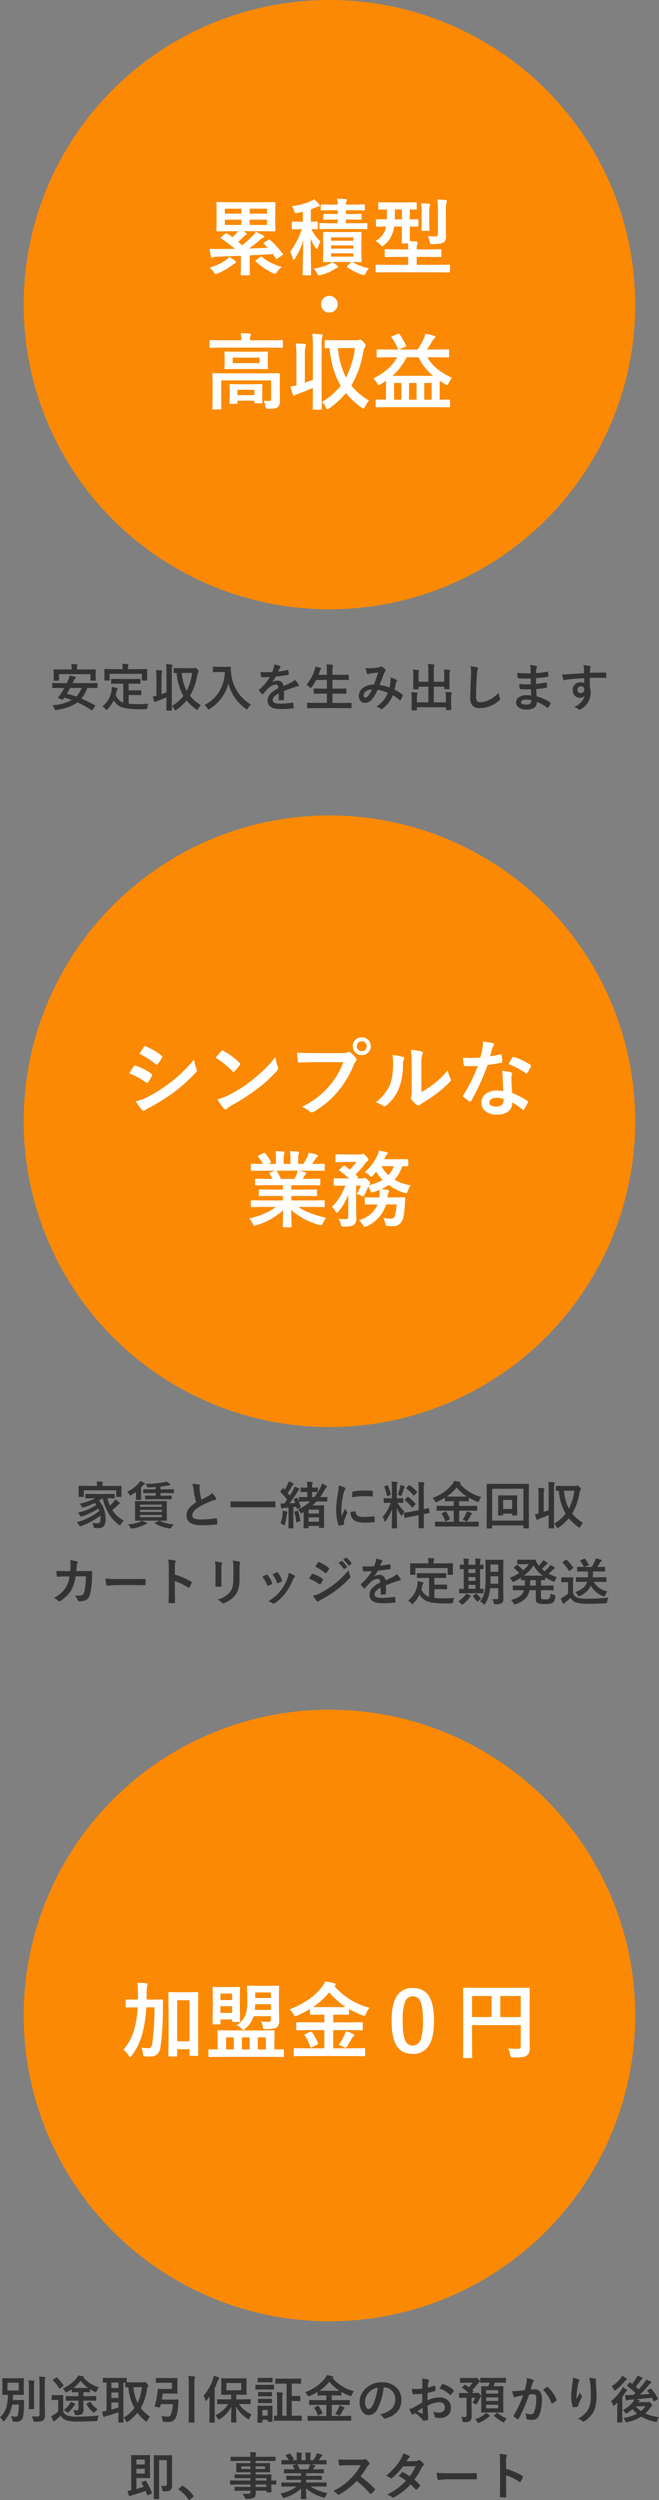
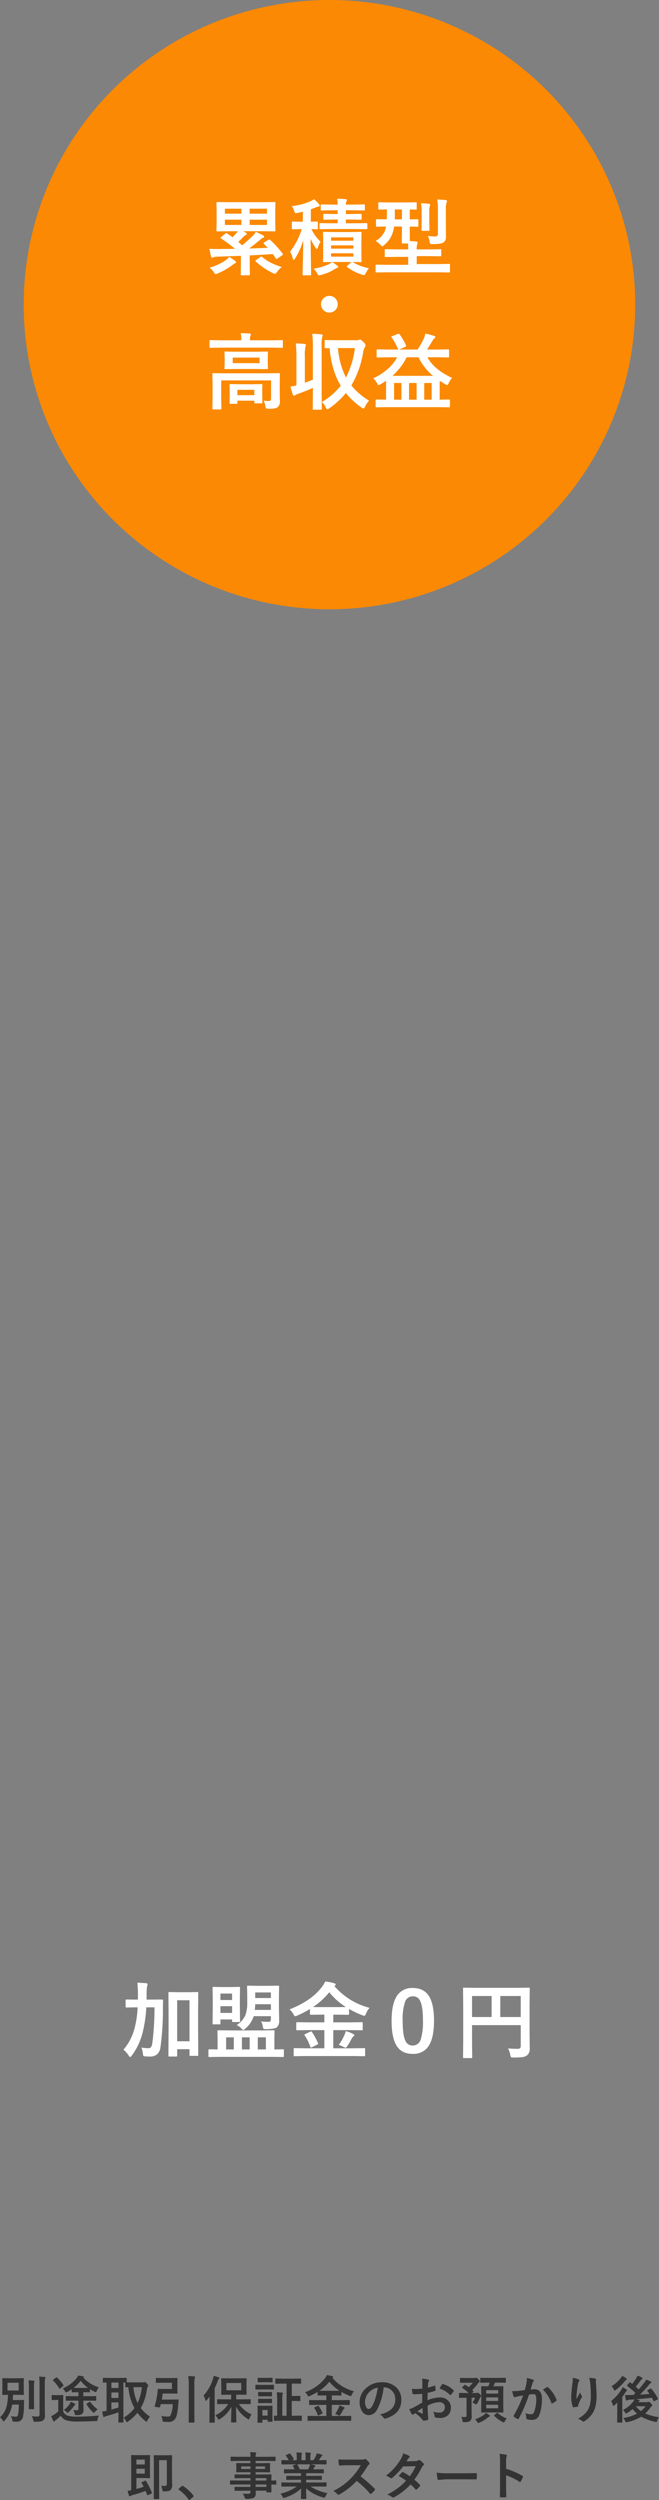
<svg xmlns="http://www.w3.org/2000/svg" width="284.496" height="1079.181" viewBox="0 0 284.496 1079.181">
  <rect x="0" y="0" width="284.496" height="1079.181" fill="#808080" stroke="none" />
  <g id="グループ_301" data-name="グループ 301" transform="translate(-232.773 -1691)">
    <ellipse id="楕円形_26" data-name="楕円形 26" cx="132" cy="131.5" rx="132" ry="131.5" transform="translate(243 1691)" fill="#fb8903" />
-     <path id="パス_558" data-name="パス 558" d="M-25.559-12.41A41.2,41.2,0,0,1-20.2-6.469a.516.516,0,0,1,.141.281q0,.141-.316.369L-22.5-4.377a1.131,1.131,0,0,1-.387.176q-.141,0-.3-.246-.387-.65-1.248-1.881-2.988.211-9.984.58v4.605l.07,3.6q0,.281-.07.334a.605.605,0,0,1-.316.053h-3.182q-.281,0-.334-.07a.605.605,0,0,1-.053-.316l.07-3.6v-4.43q-7.717.3-10.441.369a3.1,3.1,0,0,0-1.336.246,1.2,1.2,0,0,1-.615.176q-.369,0-.492-.545-.246-.844-.686-3.3,1.705.123,2.918.123.422,0,.826-.018,2.232,0,7.277-.07a63.367,63.367,0,0,0-6.029-4.5q-.229-.123-.229-.211,0-.105.316-.369l1.758-1.477a.826.826,0,0,1,.4-.246.677.677,0,0,1,.316.141q1.3.844,2.408,1.652.773-.721,1.951-2.074a2.043,2.043,0,0,0,.211-.264q.141-.193.176-.246h-3.885l-4.957.07a.641.641,0,0,1-.387-.07.656.656,0,0,1-.053-.334l.07-3.287v-5.309l-.07-3.27q0-.3.088-.352a.709.709,0,0,1,.352-.053l4.957.07h14.7l4.992-.07q.369,0,.369.4l-.07,3.27v5.309l.07,3.287q0,.4-.369.4l-4.992-.07H-37.2q.809.439,1.125.65a.678.678,0,0,1,.387.545q0,.281-.475.457a4.491,4.491,0,0,0-1.072.861q-.7.756-2.127,2.092l1.67,1.477q2-1.6,4.395-3.92a9.128,9.128,0,0,0,1.547-1.881q2.514,1.143,3.2,1.547a.77.77,0,0,1,.316.545q0,.369-.439.475a2.888,2.888,0,0,0-1.107.721q-2.742,2.32-4.887,3.885,2.813-.07,8-.3-.088-.07-1.635-1.723a.485.485,0,0,1-.176-.316q0-.123.334-.3l1.828-1.072a1.542,1.542,0,0,1,.439-.176Q-25.77-12.621-25.559-12.41ZM-26.965-18.9v-2.285h-7.488V-18.9Zm0-7.014h-7.488v2.145h7.488ZM-45.141-18.9h7.119v-2.285h-7.119Zm0-4.869h7.119V-25.91h-7.119ZM-20.584-.721a9.422,9.422,0,0,0-2.057,2.127q-.6.791-.861.791a2.973,2.973,0,0,1-.844-.281A29.784,29.784,0,0,1-31.8-3.129q-.176-.158-.176-.264,0-.123.3-.352l1.863-1.336a1.4,1.4,0,0,1,.4-.211.716.716,0,0,1,.316.176,20.318,20.318,0,0,0,4.271,2.76A36.6,36.6,0,0,0-20.584-.721ZM-43.312-5.08a18.254,18.254,0,0,1,2.6,1.688.8.8,0,0,1,.387.58q0,.264-.58.545a9.146,9.146,0,0,0-1.178.791,28.2,28.2,0,0,1-6.152,3.5,6.1,6.1,0,0,1-.879.316q-.3,0-.826-.826A7.666,7.666,0,0,0-51.768-.475,22.8,22.8,0,0,0-44.93-3.568,6.886,6.886,0,0,0-43.312-5.08ZM17.051-.211A9.511,9.511,0,0,0,15.68,1.916q-.387.826-.791.826a3.523,3.523,0,0,1-.932-.211A21.329,21.329,0,0,1,7.646-.721q-.176-.141-.176-.246t.334-.4L9.527-2.918H2l-4.395.07q-.281,0-.334-.07a.605.605,0,0,1-.053-.316l.07-3.322V-12.2l-.07-3.287a.6.6,0,0,1,.07-.369.605.605,0,0,1,.316-.053L2-15.838H9l4.412-.07q.316,0,.387.088a.656.656,0,0,1,.053.334l-.07,3.287v5.643l.07,3.322q0,.264-.07.325a.668.668,0,0,1-.369.062l-1.037-.018Q11.268-2.9,9.932-2.918A21.8,21.8,0,0,0,17.051-.211Zm-6.732-5.01V-6.662H.7v1.441Zm0-8.314H.7v1.441h9.615ZM.7-8.684h9.615v-1.389H.7Zm-7.365-21.34A20.91,20.91,0,0,1-4.5-27.861a.933.933,0,0,1,.281.65q0,.334-.58.4a4.332,4.332,0,0,0-1.143.352q-.861.369-2.092.791V-20.3l2.672-.07q.352,0,.352.4v2.549q0,.4-.352.4-.035,0-.756-.035-.756-.018-1.67-.053A17.881,17.881,0,0,0-3.85-11.689,11.344,11.344,0,0,0-4.975-9.246q-.229.721-.475.721-.193,0-.562-.545a21.273,21.273,0,0,1-2.127-3.885l.211,15.416q0,.281-.07.334a.605.605,0,0,1-.316.053h-2.9q-.281,0-.334-.07a.605.605,0,0,1-.053-.316q0-.141.053-2.32.176-6.609.229-12.445a29.244,29.244,0,0,1-3.568,7.945q-.334.51-.562.51-.246,0-.4-.615A11.209,11.209,0,0,0-17-7.383,29.821,29.821,0,0,0-11.971-17.1h-.457l-3.463.088q-.352,0-.352-.4v-2.549q0-.4.352-.4l3.463.07h.932v-4.324q-1.371.352-2.232.51a4.537,4.537,0,0,1-.773.141.49.49,0,0,1-.439-.264,6.337,6.337,0,0,1-.3-.773,7.576,7.576,0,0,0-1-2.021A27.8,27.8,0,0,0-8.1-29.162,7.22,7.22,0,0,0-6.662-30.023ZM9.07-21.234H7.084v1.617h4.078l4.852-.07q.352,0,.352.387v1.846q0,.387-.352.387l-4.852-.07H.756l-4.658.07q-.281,0-.334-.07a.605.605,0,0,1-.053-.316V-19.3q0-.281.07-.334a.605.605,0,0,1,.316-.053l4.658.07H3.551v-1.617H2.109l-4.342.07a.556.556,0,0,1-.352-.07.605.605,0,0,1-.053-.316v-1.705a.6.6,0,0,1,.07-.369.656.656,0,0,1,.334-.053l4.342.07H3.551v-1.635H1.318l-4.676.088q-.316,0-.369-.088a.709.709,0,0,1-.053-.352v-1.758q0-.3.07-.352a.709.709,0,0,1,.352-.053l4.676.07H3.551a18.775,18.775,0,0,0-.211-2.549q2.25.07,3.639.211.545.07.545.369a2.29,2.29,0,0,1-.211.633,3.008,3.008,0,0,0-.229,1.336h3.129l4.693-.07q.281,0,.334.07a.656.656,0,0,1,.053.334v1.758a.641.641,0,0,1-.07.387.605.605,0,0,1-.316.053l-4.693-.088H7.084v1.635H9.07l4.395-.07a.6.6,0,0,1,.369.07.709.709,0,0,1,.053.352v1.705q0,.281-.07.334a.709.709,0,0,1-.352.053ZM1.143-2.883a16.235,16.235,0,0,1,2.2,1.512q.439.334.439.51,0,.352-.439.475A6.426,6.426,0,0,0,2.2.211,18.464,18.464,0,0,1-3.674,2.672a4.271,4.271,0,0,1-.861.176q-.369,0-.791-.861A7.278,7.278,0,0,0-6.838-.035a23.452,23.452,0,0,0,6.5-1.881A6.193,6.193,0,0,0,1.143-2.883Zm23.625,4.43-4.5.07q-.264,0-.316-.07a.788.788,0,0,1-.035-.316V-1.406q0-.264.053-.3a.5.5,0,0,1,.3-.053l4.5.07H34V-5.115H29.232l-4.922.07a.641.641,0,0,1-.387-.07.605.605,0,0,1-.053-.316V-8q0-.3.088-.369a.709.709,0,0,1,.352-.053l4.922.07H34q0-1.266-.105-2.549H31.605q-.281,0-.334-.088a.709.709,0,0,1-.053-.352l.07-4.025v-2.848H27.914a14.444,14.444,0,0,1-.809,3.234A11.136,11.136,0,0,1,23.59-10.2q-.6.545-.791.545t-.826-.686a9.207,9.207,0,0,0-2.057-1.652,9.253,9.253,0,0,0,3.99-4.271,11.5,11.5,0,0,0,.51-1.951q-1.705.018-3.023.053l-.9.018q-.3,0-.352-.088a.656.656,0,0,1-.053-.334v-2.426q0-.281.07-.334a.656.656,0,0,1,.334-.053l4.236.07q.07-1.512.07-2.443v-1.846q-1.406.018-2.531.053l-.773.018a.556.556,0,0,1-.352-.07.605.605,0,0,1-.053-.316V-28.3q0-.281.088-.334a.549.549,0,0,1,.316-.053l4.395.07h6.979l4.395-.07q.3,0,.352.07a.605.605,0,0,1,.053.316v2.391q0,.281-.07.334a.656.656,0,0,1-.334.053l-.791-.018q-.826-.035-1.793-.053V-21.3l3.3-.07a.556.556,0,0,1,.352.07.605.605,0,0,1,.053.316v2.426a.6.6,0,0,1-.07.369.656.656,0,0,1-.334.053q-.053,0-.422-.018-1.318-.035-2.883-.053v2.848q0,2.795.035,3.41,1.354.053,2.848.211.51.07.51.439a1.846,1.846,0,0,1-.193.756,7.3,7.3,0,0,0-.211,2.2h5.291l4.975-.07q.281,0,.334.088A.656.656,0,0,1,48.322-8v2.566a.528.528,0,0,1-.062.325.528.528,0,0,1-.325.062l-4.975-.07H37.67v3.428h9.545l4.465-.07q.264,0,.316.07a.653.653,0,0,1,.035.281V1.23a.6.6,0,0,1-.053.334.5.5,0,0,1-.3.053l-4.465-.07ZM28.2-21.3h3.094v-4.289H28.23v2.3Q28.23-21.92,28.2-21.3ZM42.469-14.15a24.262,24.262,0,0,0,3.023.229,1.469,1.469,0,0,0,1.107-.316,1.34,1.34,0,0,0,.229-.879v-10.2a26.8,26.8,0,0,0-.281-4.57q1.811.053,3.6.246.58.07.58.4a2.189,2.189,0,0,1-.211.826,9.814,9.814,0,0,0-.264,3.023v6.908l.035,4.764a2.639,2.639,0,0,1-1.055,2.373q-1.072.721-4.676.721-.861,0-1.02-.176a2.119,2.119,0,0,1-.281-.949A8.3,8.3,0,0,0,42.469-14.15ZM39.551-28.266q1.318.035,3.357.229.545.053.545.387a1.356,1.356,0,0,1-.141.615,7.552,7.552,0,0,0-.211,2.373V-20.2l.07,3.428q0,.316-.088.369a.656.656,0,0,1-.334.053H40.113q-.281,0-.334-.07a.709.709,0,0,1-.053-.352L39.8-20.2v-4.465A22.782,22.782,0,0,0,39.551-28.266ZM-.035,11.721a3.442,3.442,0,0,1,2.672,1.2,3.452,3.452,0,0,1,.932,2.408A3.442,3.442,0,0,1,2.373,18a3.452,3.452,0,0,1-2.408.932,3.442,3.442,0,0,1-2.672-1.2,3.452,3.452,0,0,1-.932-2.408,3.442,3.442,0,0,1,1.2-2.672A3.452,3.452,0,0,1-.035,11.721ZM-28.406,56.963q1.424.141,2.3.141.9,0,.9-1.02V48.209H-46.723v8.068l.07,4.061a.556.556,0,0,1-.07.352.605.605,0,0,1-.316.053H-50.15q-.281,0-.334-.088a.549.549,0,0,1-.053-.316l.07-4.061v-7l-.07-3.8q0-.3.07-.352a.656.656,0,0,1,.334-.053l4.852.07h18.633l4.852-.07q.3,0,.352.07a.656.656,0,0,1,.053.334l-.07,4.1v2.953l.07,4.57a3.332,3.332,0,0,1-.861,2.584A2.916,2.916,0,0,1-23.7,60.3a17.321,17.321,0,0,1-2.619.141q-.879,0-1.055-.193a2.027,2.027,0,0,1-.281-.914A7.637,7.637,0,0,0-28.406,56.963Zm-3.2-21.146,4.641-.07q.3,0,.352.07a.605.605,0,0,1,.053.316l-.07,2.338v2.215l.07,2.268q0,.281-.07.334a.656.656,0,0,1-.334.053l-4.641-.07h-8.684l-4.623.07q-.3,0-.352-.07a.605.605,0,0,1-.053-.316l.07-2.268V38.471l-.07-2.338q0-.281.07-.334a.656.656,0,0,1,.334-.053l4.623.07Zm1.441,4.939V38.365h-11.6v2.391Zm-16.629-6.7-4.57.07q-.3,0-.352-.07a.605.605,0,0,1-.053-.316V31.211q0-.281.07-.334a.656.656,0,0,1,.334-.053l4.57.07h8.736v-.105A13.476,13.476,0,0,0-38.3,27.8q1.775,0,3.814.176.58.053.58.369,0,.035-.246.721a6.881,6.881,0,0,0-.158,1.723v.105h9.229l4.57-.07q.281,0,.334.07a.605.605,0,0,1,.053.316v2.531q0,.281-.07.334a.605.605,0,0,1-.316.053l-4.57-.07Zm6.662,24.258h-2.6q-.281,0-.334-.07a.605.605,0,0,1-.053-.316l.07-4.131V52.445l-.07-2.268q0-.281.07-.334a.605.605,0,0,1,.316-.053l3.885.07h5.625l3.867-.07q.3,0,.352.07a.605.605,0,0,1,.053.316l-.07,1.916v1.582l.07,4.043a.528.528,0,0,1-.062.325.528.528,0,0,1-.325.062H-32.01a.6.6,0,0,1-.369-.07.605.605,0,0,1-.053-.316v-.756h-7.312v.967a.528.528,0,0,1-.062.325A.528.528,0,0,1-40.131,58.316Zm.387-6.047v2.32h7.313V52.27ZM17.1,56.928a11.25,11.25,0,0,0-1.758,2.637q-.369.791-.65.791a2.29,2.29,0,0,1-.756-.369A32.67,32.67,0,0,1,7.1,53.658,35.341,35.341,0,0,1-.07,60.25a2.088,2.088,0,0,1-.861.387q-.334,0-.721-.861A5.952,5.952,0,0,0-3.3,57.543a29.427,29.427,0,0,0,8.174-7.049Q.949,44.043.053,34.287l-1.705.035q-.3,0-.369-.088a.656.656,0,0,1-.053-.334V31.193q0-.3.07-.352a.709.709,0,0,1,.352-.053l4.359.07H11.6a2.754,2.754,0,0,0,1.143-.141,1.079,1.079,0,0,1,.545-.141q.369,0,1.512,1.2a2.166,2.166,0,0,1,.791,1.266,1.327,1.327,0,0,1-.316.861,5.548,5.548,0,0,0-.756,2.3,40.9,40.9,0,0,1-5.08,14.186A28.759,28.759,0,0,0,17.1,56.928ZM10.986,34.252H3.674A34.124,34.124,0,0,0,7.137,46.961,38.41,38.41,0,0,0,10.986,34.252Zm-18.422-6.17q2.268.053,3.92.246.58.07.58.369a4.792,4.792,0,0,1-.176.721,15.4,15.4,0,0,0-.264,3.99V54.186l.07,6.258a.556.556,0,0,1-.07.352.605.605,0,0,1-.316.053H-6.838q-.281,0-.334-.07a.656.656,0,0,1-.053-.334l.07-6.223V51.443q-2.883,1.3-6.205,2.5a5.678,5.678,0,0,0-1.441.65.883.883,0,0,1-.527.246q-.281,0-.475-.51-.562-1.617-1.037-3.463,1.494-.229,2.584-.492V37.7a47.26,47.26,0,0,0-.281-5.467q2.092.053,3.814.246.545.053.545.387,0,.035-.176.773a15.8,15.8,0,0,0-.264,3.99V49.211q2.443-.879,3.463-1.318V33.514A41.316,41.316,0,0,0-7.436,28.082Zm32.8,10.143-4.605.088q-.281,0-.334-.07a.656.656,0,0,1-.053-.334V35.166q0-.352.387-.352l4.605.07H29.83a.615.615,0,0,1-.281-.352,24.083,24.083,0,0,0-2.725-4.869A.551.551,0,0,1,26.7,29.4q0-.105.4-.281l2.408-.967a1.24,1.24,0,0,1,.387-.088q.211,0,.439.316a26.382,26.382,0,0,1,2.725,4.746.675.675,0,0,1,.088.264q0,.158-.439.352l-2.654,1.143h8A37.284,37.284,0,0,0,40.746,30.1a10.645,10.645,0,0,0,.65-2.092,30.7,30.7,0,0,1,3.867,1q.475.158.475.475,0,.141-.475.615a4.487,4.487,0,0,0-.861,1.107q-1.248,2.18-2.285,3.674h4.535l4.605-.07q.387,0,.387.352v2.742a.556.556,0,0,1-.07.352.605.605,0,0,1-.316.053l-4.605-.088H42.293q2.9,5.326,10.617,8.895a9.956,9.956,0,0,0-1.441,2.268q-.352.861-.615.861a2.043,2.043,0,0,1-.791-.352q-1.318-.773-2.479-1.512v8.139l4.025-.07a.556.556,0,0,1,.352.07.605.605,0,0,1,.053.316v2.6q0,.281-.07.334a.656.656,0,0,1-.334.053l-4.5-.07H24.873l-4.535.07q-.3,0-.352-.07a.605.605,0,0,1-.053-.316v-2.6q0-.281.07-.334a.656.656,0,0,1,.334-.053l4.1.07V50.037q0-1.178-.035-1.652-1.67,1.107-2.373,1.512a3.251,3.251,0,0,1-.791.352q-.281,0-.686-.826A7.25,7.25,0,0,0,18.9,47.348q7.33-3.568,10.336-9.123Zm1.846,8H44.7a24.013,24.013,0,0,1-6.258-8H33.328A26.965,26.965,0,0,1,27.211,46.223Zm7.154,10.3h3.252V49.316H34.365Zm9.756-7.207h-3.2v7.207h3.2ZM27.9,56.523h3.164V49.316H27.9Z" transform="translate(375 1807)" fill="#fff" />
-     <circle id="楕円形_25" data-name="楕円形 25" cx="132" cy="132" r="132" transform="translate(243 2043)" fill="#fb8903" />
-     <path id="パス_560" data-name="パス 560" d="M-86.432-15.662q.105-.158,1.2-1.951.475-.773.721-1.107a.713.713,0,0,1,.545-.369.39.39,0,0,1,.123.018,25.774,25.774,0,0,1,6.926,3.533q.387.281.387.527a1.085,1.085,0,0,1-.141.4,15.7,15.7,0,0,1-1.582,2.742q-.3.352-.475.352a.774.774,0,0,1-.422-.211A32.338,32.338,0,0,0-86.432-15.662Zm4.359-8.455,1.9-2.883q.246-.4.51-.4a.962.962,0,0,1,.4.123,23.584,23.584,0,0,1,6.768,3.99.565.565,0,0,1,.281.475.866.866,0,0,1-.141.457A13.666,13.666,0,0,1-74.2-19.652a.387.387,0,0,1-.352.211.953.953,0,0,1-.545-.246A31.117,31.117,0,0,0-82.072-24.117ZM-83.584-3.6A18.76,18.76,0,0,0-78.7-5.361a66.14,66.14,0,0,0,9.861-6.223A63.454,63.454,0,0,0-58.465-21.639,22.563,22.563,0,0,0-57.41-17.6a1.892,1.892,0,0,1,.176.686,1.2,1.2,0,0,1-.387.826A78.358,78.358,0,0,1-66.779-7.77,86.219,86.219,0,0,1-77.537-1,14.968,14.968,0,0,0-79.629.229a.824.824,0,0,1-.58.281A.926.926,0,0,1-80.93.07,21.68,21.68,0,0,1-83.584-3.6Zm34.4-18.826q.9-1.09,2.514-2.812a.654.654,0,0,1,.51-.281,1.131,1.131,0,0,1,.475.176,32.435,32.435,0,0,1,6.873,5.115.866.866,0,0,1,.316.51.785.785,0,0,1-.211.457q-1.178,1.564-2.232,2.707-.3.281-.439.281a.769.769,0,0,1-.457-.281A37.1,37.1,0,0,0-49.184-22.43Zm.791,17.965a26.433,26.433,0,0,0,4.869-1.793q3.48-1.811,5.783-3.322,2.021-1.318,4.57-3.375a76.2,76.2,0,0,0,5.748-5.062,54.437,54.437,0,0,0,4.131-4.729,16.867,16.867,0,0,0,1,4.2,1.892,1.892,0,0,1,.176.686,1.969,1.969,0,0,1-.58,1.09,55.476,55.476,0,0,1-8.279,7.629A82.951,82.951,0,0,1-41.836-2.092a14.1,14.1,0,0,0-2.408,1.67,1.029,1.029,0,0,1-.65.352.9.9,0,0,1-.615-.387A23.739,23.739,0,0,1-48.393-4.465Zm34.418-20.2q2.268.246,6.908.246H5.783a4.087,4.087,0,0,0,1.986-.369A1.111,1.111,0,0,1,8.385-25a.814.814,0,0,1,.6.246,12.847,12.847,0,0,1,2.461,2.5,1.235,1.235,0,0,1,.281.7,1,1,0,0,1-.352.686,5.128,5.128,0,0,0-.844,1.424A42.739,42.739,0,0,1,3.551-7.734,39.92,39.92,0,0,1-6.662.844a1.809,1.809,0,0,1-.984.316,1.243,1.243,0,0,1-.9-.4,10.624,10.624,0,0,0-3.34-1.969A41.139,41.139,0,0,0-4.9-5.555,36.263,36.263,0,0,0-.123-10.213,32.049,32.049,0,0,0,5.977-20.5H-7.031q-2.039,0-5.941.176-.562.035-.686-.721Q-13.781-21.937-13.975-24.662Zm27.932-6.592a3.717,3.717,0,0,1,2.883,1.266,3.69,3.69,0,0,1,1,2.584,3.694,3.694,0,0,1-1.283,2.883,3.749,3.749,0,0,1-2.6.984A3.717,3.717,0,0,1,11.074-24.8a3.712,3.712,0,0,1-1-2.6,3.628,3.628,0,0,1,1.283-2.883A3.788,3.788,0,0,1,13.957-31.254Zm0,1.723a2.049,2.049,0,0,0-1.6.686A2.1,2.1,0,0,0,11.83-27.4a2.069,2.069,0,0,0,.686,1.617,2.063,2.063,0,0,0,1.441.527,2.049,2.049,0,0,0,1.6-.686,2.127,2.127,0,0,0,.527-1.459A2.049,2.049,0,0,0,15.4-29,2.063,2.063,0,0,0,13.957-29.531ZM39.691-7.594a37.585,37.585,0,0,0,5.115-3.357A34.765,34.765,0,0,0,51.1-17.068a10.184,10.184,0,0,0,1.125,3.639,2.732,2.732,0,0,1,.211.615,1.43,1.43,0,0,1-.545.9,46.083,46.083,0,0,1-5.326,4.729,63.822,63.822,0,0,1-6.4,4.324q-.51.334-1.037.756a1.166,1.166,0,0,1-.738.281,1.634,1.634,0,0,1-.756-.281,10.127,10.127,0,0,1-2.162-2.2,1.608,1.608,0,0,1-.316-.756,1.216,1.216,0,0,1,.141-.545,9.329,9.329,0,0,0,.211-2.742V-19.617a34.65,34.65,0,0,0-.369-6.275,38.058,38.058,0,0,1,4.518.756q.65.158.65.615a2.29,2.29,0,0,1-.281.914,13.006,13.006,0,0,0-.334,3.99ZM27.123-23.607a28.324,28.324,0,0,1,4.57.791q.58.158.58.65a1.264,1.264,0,0,1-.105.457,5.485,5.485,0,0,0-.439,2.443A27.11,27.11,0,0,1,29.777-8.684a18.3,18.3,0,0,1-5.115,6.768,1.687,1.687,0,0,1-.932.475,1.285,1.285,0,0,1-.686-.281,12.833,12.833,0,0,0-3.059-1.512,18.516,18.516,0,0,0,5.977-7.172,17.775,17.775,0,0,0,1.16-4.166,43.222,43.222,0,0,0,.352-6.012A11.9,11.9,0,0,0,27.123-23.607ZM75.094-8.033q-.246-2.654-.316-6.187a13.977,13.977,0,0,0-.3-2.549,21.928,21.928,0,0,1,3.92.686.545.545,0,0,1,.51.563,4.1,4.1,0,0,1-.211.756,3.487,3.487,0,0,0-.158,1.072q0,.123.018.4a53.847,53.847,0,0,0,.387,6.117A31.883,31.883,0,0,1,85.43-3.814q.316.229.316.422a.815.815,0,0,1-.105.334A25.394,25.394,0,0,1,83.988-.141q-.158.246-.334.246A.576.576,0,0,1,83.3-.105a29.168,29.168,0,0,0-4.395-3.023A4.634,4.634,0,0,1,76.869,1.02a8.444,8.444,0,0,1-4.641,1.107A7.429,7.429,0,0,1,67.2.545a4.44,4.44,0,0,1-1.6-3.533,4.6,4.6,0,0,1,2.039-3.973,7.758,7.758,0,0,1,4.623-1.283A18.591,18.591,0,0,1,75.094-8.033Zm.07,3.428a9.169,9.169,0,0,0-2.936-.545,4.2,4.2,0,0,0-2.391.6,1.738,1.738,0,0,0-.809,1.494q0,1.723,3.059,1.723a3.355,3.355,0,0,0,2.391-.809,2.3,2.3,0,0,0,.721-1.74A5.026,5.026,0,0,0,75.164-4.605ZM69.311-23.08a36.67,36.67,0,0,0,4.465-.773.8.8,0,0,1,.264-.07q.211,0,.264.352a16.653,16.653,0,0,1,.334,2.918q0,.369-.439.422-1.863.387-5.941.967A103.142,103.142,0,0,1,61.242-3.814q-.211.352-.4.352a1.047,1.047,0,0,1-.422-.176,14.682,14.682,0,0,1-2.5-1.846.522.522,0,0,1-.246-.387.729.729,0,0,1,.176-.439,76.936,76.936,0,0,0,6.24-12.551q-1.371.07-3.6.07-1.09,0-1.986-.035-.4,0-.51-.58a20.362,20.362,0,0,1-.352-3.059q1.951.141,3.34.141,2.092,0,4.148-.176.475-1.67.932-4.025a16.569,16.569,0,0,0,.229-2.918,32.557,32.557,0,0,1,4.2.756q.58.105.58.527a.957.957,0,0,1-.316.686,4.594,4.594,0,0,0-.58,1.336q-.088.3-.439,1.564Q69.486-23.66,69.311-23.08Zm7.98,3.428q1.477-2.619,1.617-2.812.211-.334.439-.334a.974.974,0,0,1,.316.07,25.278,25.278,0,0,1,7.066,3.393q.316.211.316.387a.909.909,0,0,1-.141.439,20.2,20.2,0,0,1-1.512,2.672q-.158.246-.334.246a.6.6,0,0,1-.316-.141A30.813,30.813,0,0,0,77.291-19.652ZM-28.969,41.988l-4.553.07a.6.6,0,0,1-.369-.07.605.605,0,0,1-.053-.316V39.527a.6.6,0,0,1,.07-.369.709.709,0,0,1,.352-.053l4.553.07h8.877V37.242h-5.062l-4.975.07q-.281,0-.316-.07a.861.861,0,0,1-.035-.334V34.852a.7.7,0,0,1,.053-.369.5.5,0,0,1,.3-.053l4.975.07h5.063V32.6h-6.768l-4.816.07q-.316,0-.369-.07-.07-.053-.07-.281V30.193q0-.3.088-.352a.709.709,0,0,1,.352-.053l4.816.07h2.2A23.789,23.789,0,0,0-25.8,27.592a.836.836,0,0,1-.123-.334q0-.158.369-.281l2.338-.65h-5.748l-4.553.07a.6.6,0,0,1-.369-.07.605.605,0,0,1-.053-.316V23.777a.641.641,0,0,1,.07-.387.709.709,0,0,1,.352-.053l4.553.07h.246a18.236,18.236,0,0,0-2.057-3.094.4.4,0,0,1-.123-.246q0-.158.422-.369l2.074-.967a.931.931,0,0,1,.334-.105q.158,0,.352.246a20.69,20.69,0,0,1,2.426,3.5.723.723,0,0,1,.105.264q0,.123-.4.352l-.861.422h3.34V21.035a16.687,16.687,0,0,0-.211-3.129q2.18.07,3.48.211.439.053.439.316a2.42,2.42,0,0,1-.141.615,6.087,6.087,0,0,0-.211,1.986v2.373h2.918V21.07a15.673,15.673,0,0,0-.229-3.164,32.009,32.009,0,0,1,3.463.246q.475.053.475.334a1.749,1.749,0,0,1-.141.563,5.646,5.646,0,0,0-.229,1.986v2.373h2.232a26.241,26.241,0,0,0,1.652-2.953A7,7,0,0,0-9,18.521a27.463,27.463,0,0,1,3.48.932q.475.158.475.457a.83.83,0,0,1-.352.615,3.576,3.576,0,0,0-.615.686q-.457.721-1.477,2.2h.51l4.535-.07q.281,0,.334.088a.709.709,0,0,1,.053.352V26.01q0,.281-.07.334a.605.605,0,0,1-.316.053l-4.535-.07h-6.311q1.494.281,2.848.65.475.123.475.439a.589.589,0,0,1-.4.527,3.524,3.524,0,0,0-.492.756l-.65,1.16h2.338l4.816-.07q.3,0,.352.07a.656.656,0,0,1,.053.334V32.32q0,.352-.4.352l-4.816-.07h-7.277v1.9h5.73l4.957-.07q.3,0,.352.088a.656.656,0,0,1,.053.334v2.057a.572.572,0,0,1-.062.343.572.572,0,0,1-.343.062l-4.957-.07h-5.73v1.934h9.475l4.535-.07q.281,0,.334.088a.656.656,0,0,1,.053.334v2.145A.528.528,0,0,1-2.118,42a.528.528,0,0,1-.325.062l-4.535-.07h-6.416q4.2,2.953,11.988,4.676a10.044,10.044,0,0,0-1.406,2.32q-.387.932-.791.932a4.884,4.884,0,0,1-.826-.176,30.374,30.374,0,0,1-12.094-6.451l.176,7.119a.556.556,0,0,1-.07.352.605.605,0,0,1-.316.053h-3.059q-.369,0-.369-.4,0-.176.035-1.125.088-2.9.105-5.854A29.726,29.726,0,0,1-31.57,49.881a3.045,3.045,0,0,1-.826.211q-.352,0-.791-.932A7.988,7.988,0,0,0-34.629,47q7.383-1.846,11.479-5.01Zm14.854-14.221a8.246,8.246,0,0,0,.4-1.441h-9.176a.988.988,0,0,1,.281.281,23.964,23.964,0,0,1,1.617,3.252h5.906Q-14.607,28.945-14.115,27.768ZM28.969,40.916H24.434a15.121,15.121,0,0,1-8.35,9.439,3.4,3.4,0,0,1-.861.281q-.3,0-.791-.826a7.3,7.3,0,0,0-1.687-2.057q6.135-2.021,8.016-6.838h-.6l-4.465.07a.641.641,0,0,1-.387-.07.605.605,0,0,1-.053-.316V38.244q0-.3.088-.369a.709.709,0,0,1,.352-.053l4.465.07h1.354a12.706,12.706,0,0,0,.141-1.406q.018-.229.018-.492,0-.369-.035-1.336a26.668,26.668,0,0,1-2.777.932,2.908,2.908,0,0,1-.58.105q-.316,0-.615-.756a10.964,10.964,0,0,0-.967-1.775,21.721,21.721,0,0,1-1.582,3.6q-.457.756-.615.756a2.287,2.287,0,0,1-.65-.281,8.906,8.906,0,0,0-2.127-.861,20.988,20.988,0,0,0,1.846-3.6H11.514v9.369l.105,4.535a5.434,5.434,0,0,1-.264,1.916,2.959,2.959,0,0,1-.9,1.178q-.914.721-4.254.721a1.692,1.692,0,0,1-1-.176,2.747,2.747,0,0,1-.316-.949,6.5,6.5,0,0,0-.984-2.3,21.431,21.431,0,0,0,2.953.193A1.458,1.458,0,0,0,7.91,46.98a1.131,1.131,0,0,0,.211-.773V39.879q0-2.232.035-3.357a24.676,24.676,0,0,1-4.219,7.418q-.51.58-.756.58-.281,0-.633-.686a6.671,6.671,0,0,0-1.477-1.916,24.383,24.383,0,0,0,5.783-9.141H6.469l-4.254.07q-.281,0-.334-.07a.832.832,0,0,1-.053-.369V30.035a.6.6,0,0,1,.07-.369.605.605,0,0,1,.316-.053l4.254.07H8.438a42.106,42.106,0,0,0-4.061-3.34q-.246-.193-.246-.3,0-.07.281-.352l1.477-1.266a.785.785,0,0,1,.439-.264.717.717,0,0,1,.352.158l2.162,1.547a27.125,27.125,0,0,0,2.777-3.287H7.014l-4.008.07q-.281,0-.334-.07a.605.605,0,0,1-.053-.316v-2.6q0-.281.07-.334a.605.605,0,0,1,.316-.053l4.008.07h6.223a1.611,1.611,0,0,0,.721-.141,1.769,1.769,0,0,1,.51-.141q.4,0,1.371,1.02.967,1,.967,1.547,0,.352-.51.668a6.421,6.421,0,0,0-1,1.09,31.5,31.5,0,0,1-4.025,4.518q.088.105.281.3.4.422.615.615a.481.481,0,0,1,.176.281q0,.141-.316.4l-.229.176h2.268a1.521,1.521,0,0,0,.686-.141,1.12,1.12,0,0,1,.475-.105q.387,0,1.266.826,1.037.949,1.037,1.477a.892.892,0,0,1-.352.65.755.755,0,0,0-.264.246A20.676,20.676,0,0,0,22.957,30.3a17.511,17.511,0,0,1-2.795-3.463L18.65,28.559q-.422.475-.686.475-.246,0-.615-.475a7.42,7.42,0,0,0-2.057-1.652,20.941,20.941,0,0,0,5.291-6.943,8.887,8.887,0,0,0,.791-2.338q1.107.193,3.3.721.51.105.51.457a.682.682,0,0,1-.352.545,2.508,2.508,0,0,0-.721,1q-.053.123-.281.58a3.654,3.654,0,0,1-.229.475h6.117l3.938-.07q.281,0,.334.07a.605.605,0,0,1,.053.316v2.338q0,.3-.07.352a.605.605,0,0,1-.316.053l-.7-.018q-.7-.035-1.529-.053a16.359,16.359,0,0,1-3.322,5.836A17.688,17.688,0,0,0,35.051,32.6a9.444,9.444,0,0,0-1.213,2.514q-.387.967-.721.967a4,4,0,0,1-.791-.158A23.167,23.167,0,0,1,25.559,32.5a18.979,18.979,0,0,1-3.164,1.828q1.107.088,2.725.3.65.105.65.422a1.312,1.312,0,0,1-.281.721,3.528,3.528,0,0,0-.334,1.477l-.105.65h2.672l4.57-.07q.422,0,.422.457l-.141,2.2q-.193,3.287-.4,4.658a9.144,9.144,0,0,1-.773,2.689,4.031,4.031,0,0,1-4.043,2.443q-1.3,0-2.057-.035-.773-.053-.932-.246a2.953,2.953,0,0,1-.316-1.02,11.018,11.018,0,0,0-.791-2.25,19.127,19.127,0,0,0,3.094.316,1.822,1.822,0,0,0,1.723-.756Q28.67,45.258,28.969,40.916ZM27.791,24.393H22.465a14.431,14.431,0,0,0,2.988,3.885A11.326,11.326,0,0,0,27.791,24.393Z" transform="translate(375 2170)" fill="#fff" />
-     <circle id="楕円形_27" data-name="楕円形 27" cx="132" cy="132" r="132" transform="translate(243 2429)" fill="#fb8903" />
+     <path id="パス_558" data-name="パス 558" d="M-25.559-12.41A41.2,41.2,0,0,1-20.2-6.469a.516.516,0,0,1,.141.281q0,.141-.316.369L-22.5-4.377a1.131,1.131,0,0,1-.387.176q-.141,0-.3-.246-.387-.65-1.248-1.881-2.988.211-9.984.58v4.605l.07,3.6q0,.281-.07.334a.605.605,0,0,1-.316.053h-3.182q-.281,0-.334-.07a.605.605,0,0,1-.053-.316l.07-3.6v-4.43q-7.717.3-10.441.369a3.1,3.1,0,0,0-1.336.246,1.2,1.2,0,0,1-.615.176q-.369,0-.492-.545-.246-.844-.686-3.3,1.705.123,2.918.123.422,0,.826-.018,2.232,0,7.277-.07a63.367,63.367,0,0,0-6.029-4.5q-.229-.123-.229-.211,0-.105.316-.369l1.758-1.477a.826.826,0,0,1,.4-.246.677.677,0,0,1,.316.141q1.3.844,2.408,1.652.773-.721,1.951-2.074a2.043,2.043,0,0,0,.211-.264q.141-.193.176-.246h-3.885l-4.957.07a.641.641,0,0,1-.387-.07.656.656,0,0,1-.053-.334l.07-3.287v-5.309l-.07-3.27q0-.3.088-.352a.709.709,0,0,1,.352-.053l4.957.07h14.7l4.992-.07q.369,0,.369.4l-.07,3.27v5.309l.07,3.287q0,.4-.369.4l-4.992-.07H-37.2q.809.439,1.125.65a.678.678,0,0,1,.387.545q0,.281-.475.457a4.491,4.491,0,0,0-1.072.861q-.7.756-2.127,2.092l1.67,1.477q2-1.6,4.395-3.92a9.128,9.128,0,0,0,1.547-1.881q2.514,1.143,3.2,1.547a.77.77,0,0,1,.316.545q0,.369-.439.475a2.888,2.888,0,0,0-1.107.721q-2.742,2.32-4.887,3.885,2.813-.07,8-.3-.088-.07-1.635-1.723a.485.485,0,0,1-.176-.316q0-.123.334-.3l1.828-1.072a1.542,1.542,0,0,1,.439-.176Q-25.77-12.621-25.559-12.41ZM-26.965-18.9v-2.285h-7.488V-18.9Zm0-7.014h-7.488v2.145h7.488ZM-45.141-18.9h7.119v-2.285h-7.119Zm0-4.869h7.119V-25.91h-7.119ZM-20.584-.721a9.422,9.422,0,0,0-2.057,2.127q-.6.791-.861.791a2.973,2.973,0,0,1-.844-.281A29.784,29.784,0,0,1-31.8-3.129q-.176-.158-.176-.264,0-.123.3-.352l1.863-1.336a1.4,1.4,0,0,1,.4-.211.716.716,0,0,1,.316.176,20.318,20.318,0,0,0,4.271,2.76A36.6,36.6,0,0,0-20.584-.721ZM-43.312-5.08a18.254,18.254,0,0,1,2.6,1.688.8.8,0,0,1,.387.58q0,.264-.58.545a9.146,9.146,0,0,0-1.178.791,28.2,28.2,0,0,1-6.152,3.5,6.1,6.1,0,0,1-.879.316q-.3,0-.826-.826A7.666,7.666,0,0,0-51.768-.475,22.8,22.8,0,0,0-44.93-3.568,6.886,6.886,0,0,0-43.312-5.08ZM17.051-.211A9.511,9.511,0,0,0,15.68,1.916q-.387.826-.791.826a3.523,3.523,0,0,1-.932-.211A21.329,21.329,0,0,1,7.646-.721q-.176-.141-.176-.246t.334-.4L9.527-2.918H2l-4.395.07q-.281,0-.334-.07a.605.605,0,0,1-.053-.316l.07-3.322V-12.2l-.07-3.287a.6.6,0,0,1,.07-.369.605.605,0,0,1,.316-.053L2-15.838H9l4.412-.07q.316,0,.387.088a.656.656,0,0,1,.053.334l-.07,3.287v5.643l.07,3.322q0,.264-.07.325a.668.668,0,0,1-.369.062l-1.037-.018Q11.268-2.9,9.932-2.918A21.8,21.8,0,0,0,17.051-.211Zm-6.732-5.01V-6.662H.7v1.441Zm0-8.314H.7v1.441h9.615ZM.7-8.684h9.615v-1.389H.7Zm-7.365-21.34A20.91,20.91,0,0,1-4.5-27.861a.933.933,0,0,1,.281.65q0,.334-.58.4a4.332,4.332,0,0,0-1.143.352q-.861.369-2.092.791V-20.3l2.672-.07q.352,0,.352.4v2.549q0,.4-.352.4-.035,0-.756-.035-.756-.018-1.67-.053A17.881,17.881,0,0,0-3.85-11.689,11.344,11.344,0,0,0-4.975-9.246q-.229.721-.475.721-.193,0-.562-.545a21.273,21.273,0,0,1-2.127-3.885l.211,15.416q0,.281-.07.334a.605.605,0,0,1-.316.053h-2.9q-.281,0-.334-.07a.605.605,0,0,1-.053-.316q0-.141.053-2.32.176-6.609.229-12.445a29.244,29.244,0,0,1-3.568,7.945q-.334.51-.562.51-.246,0-.4-.615A11.209,11.209,0,0,0-17-7.383,29.821,29.821,0,0,0-11.971-17.1h-.457l-3.463.088q-.352,0-.352-.4v-2.549q0-.4.352-.4l3.463.07h.932v-4.324q-1.371.352-2.232.51a4.537,4.537,0,0,1-.773.141.49.49,0,0,1-.439-.264,6.337,6.337,0,0,1-.3-.773,7.576,7.576,0,0,0-1-2.021A27.8,27.8,0,0,0-8.1-29.162,7.22,7.22,0,0,0-6.662-30.023ZM9.07-21.234H7.084v1.617h4.078l4.852-.07q.352,0,.352.387v1.846q0,.387-.352.387l-4.852-.07H.756l-4.658.07q-.281,0-.334-.07a.605.605,0,0,1-.053-.316V-19.3q0-.281.07-.334a.605.605,0,0,1,.316-.053l4.658.07H3.551v-1.617H2.109l-4.342.07a.556.556,0,0,1-.352-.07.605.605,0,0,1-.053-.316v-1.705a.6.6,0,0,1,.07-.369.656.656,0,0,1,.334-.053l4.342.07H3.551v-1.635H1.318l-4.676.088q-.316,0-.369-.088a.709.709,0,0,1-.053-.352v-1.758q0-.3.07-.352a.709.709,0,0,1,.352-.053l4.676.07H3.551a18.775,18.775,0,0,0-.211-2.549q2.25.07,3.639.211.545.07.545.369a2.29,2.29,0,0,1-.211.633,3.008,3.008,0,0,0-.229,1.336h3.129l4.693-.07q.281,0,.334.07a.656.656,0,0,1,.053.334v1.758a.641.641,0,0,1-.07.387.605.605,0,0,1-.316.053l-4.693-.088H7.084v1.635H9.07l4.395-.07a.6.6,0,0,1,.369.07.709.709,0,0,1,.053.352v1.705q0,.281-.07.334a.709.709,0,0,1-.352.053ZM1.143-2.883a16.235,16.235,0,0,1,2.2,1.512q.439.334.439.51,0,.352-.439.475A6.426,6.426,0,0,0,2.2.211,18.464,18.464,0,0,1-3.674,2.672a4.271,4.271,0,0,1-.861.176q-.369,0-.791-.861A7.278,7.278,0,0,0-6.838-.035a23.452,23.452,0,0,0,6.5-1.881A6.193,6.193,0,0,0,1.143-2.883Zm23.625,4.43-4.5.07q-.264,0-.316-.07a.788.788,0,0,1-.035-.316V-1.406q0-.264.053-.3a.5.5,0,0,1,.3-.053l4.5.07H34V-5.115H29.232l-4.922.07a.641.641,0,0,1-.387-.07.605.605,0,0,1-.053-.316V-8q0-.3.088-.369a.709.709,0,0,1,.352-.053l4.922.07H34q0-1.266-.105-2.549H31.605q-.281,0-.334-.088a.709.709,0,0,1-.053-.352l.07-4.025v-2.848H27.914a14.444,14.444,0,0,1-.809,3.234A11.136,11.136,0,0,1,23.59-10.2q-.6.545-.791.545t-.826-.686a9.207,9.207,0,0,0-2.057-1.652,9.253,9.253,0,0,0,3.99-4.271,11.5,11.5,0,0,0,.51-1.951q-1.705.018-3.023.053l-.9.018q-.3,0-.352-.088a.656.656,0,0,1-.053-.334v-2.426q0-.281.07-.334a.656.656,0,0,1,.334-.053l4.236.07q.07-1.512.07-2.443v-1.846q-1.406.018-2.531.053l-.773.018a.556.556,0,0,1-.352-.07.605.605,0,0,1-.053-.316V-28.3q0-.281.088-.334a.549.549,0,0,1,.316-.053l4.395.07h6.979l4.395-.07q.3,0,.352.07a.605.605,0,0,1,.053.316v2.391q0,.281-.07.334a.656.656,0,0,1-.334.053l-.791-.018q-.826-.035-1.793-.053V-21.3l3.3-.07a.556.556,0,0,1,.352.07.605.605,0,0,1,.053.316v2.426a.6.6,0,0,1-.07.369.656.656,0,0,1-.334.053q-.053,0-.422-.018-1.318-.035-2.883-.053v2.848q0,2.795.035,3.41,1.354.053,2.848.211.51.07.51.439a1.846,1.846,0,0,1-.193.756,7.3,7.3,0,0,0-.211,2.2h5.291l4.975-.07q.281,0,.334.088v2.566a.528.528,0,0,1-.062.325.528.528,0,0,1-.325.062l-4.975-.07H37.67v3.428h9.545l4.465-.07q.264,0,.316.07a.653.653,0,0,1,.035.281V1.23a.6.6,0,0,1-.053.334.5.5,0,0,1-.3.053l-4.465-.07ZM28.2-21.3h3.094v-4.289H28.23v2.3Q28.23-21.92,28.2-21.3ZM42.469-14.15a24.262,24.262,0,0,0,3.023.229,1.469,1.469,0,0,0,1.107-.316,1.34,1.34,0,0,0,.229-.879v-10.2a26.8,26.8,0,0,0-.281-4.57q1.811.053,3.6.246.58.07.58.4a2.189,2.189,0,0,1-.211.826,9.814,9.814,0,0,0-.264,3.023v6.908l.035,4.764a2.639,2.639,0,0,1-1.055,2.373q-1.072.721-4.676.721-.861,0-1.02-.176a2.119,2.119,0,0,1-.281-.949A8.3,8.3,0,0,0,42.469-14.15ZM39.551-28.266q1.318.035,3.357.229.545.053.545.387a1.356,1.356,0,0,1-.141.615,7.552,7.552,0,0,0-.211,2.373V-20.2l.07,3.428q0,.316-.088.369a.656.656,0,0,1-.334.053H40.113q-.281,0-.334-.07a.709.709,0,0,1-.053-.352L39.8-20.2v-4.465A22.782,22.782,0,0,0,39.551-28.266ZM-.035,11.721a3.442,3.442,0,0,1,2.672,1.2,3.452,3.452,0,0,1,.932,2.408A3.442,3.442,0,0,1,2.373,18a3.452,3.452,0,0,1-2.408.932,3.442,3.442,0,0,1-2.672-1.2,3.452,3.452,0,0,1-.932-2.408,3.442,3.442,0,0,1,1.2-2.672A3.452,3.452,0,0,1-.035,11.721ZM-28.406,56.963q1.424.141,2.3.141.9,0,.9-1.02V48.209H-46.723v8.068l.07,4.061a.556.556,0,0,1-.07.352.605.605,0,0,1-.316.053H-50.15q-.281,0-.334-.088a.549.549,0,0,1-.053-.316l.07-4.061v-7l-.07-3.8q0-.3.07-.352a.656.656,0,0,1,.334-.053l4.852.07h18.633l4.852-.07q.3,0,.352.07a.656.656,0,0,1,.053.334l-.07,4.1v2.953l.07,4.57a3.332,3.332,0,0,1-.861,2.584A2.916,2.916,0,0,1-23.7,60.3a17.321,17.321,0,0,1-2.619.141q-.879,0-1.055-.193a2.027,2.027,0,0,1-.281-.914A7.637,7.637,0,0,0-28.406,56.963Zm-3.2-21.146,4.641-.07q.3,0,.352.07a.605.605,0,0,1,.053.316l-.07,2.338v2.215l.07,2.268q0,.281-.07.334a.656.656,0,0,1-.334.053l-4.641-.07h-8.684l-4.623.07q-.3,0-.352-.07a.605.605,0,0,1-.053-.316l.07-2.268V38.471l-.07-2.338q0-.281.07-.334a.656.656,0,0,1,.334-.053l4.623.07Zm1.441,4.939V38.365h-11.6v2.391Zm-16.629-6.7-4.57.07q-.3,0-.352-.07a.605.605,0,0,1-.053-.316V31.211q0-.281.07-.334a.656.656,0,0,1,.334-.053l4.57.07h8.736v-.105A13.476,13.476,0,0,0-38.3,27.8q1.775,0,3.814.176.58.053.58.369,0,.035-.246.721a6.881,6.881,0,0,0-.158,1.723v.105h9.229l4.57-.07q.281,0,.334.07a.605.605,0,0,1,.053.316v2.531q0,.281-.07.334a.605.605,0,0,1-.316.053l-4.57-.07Zm6.662,24.258h-2.6q-.281,0-.334-.07a.605.605,0,0,1-.053-.316l.07-4.131V52.445l-.07-2.268q0-.281.07-.334a.605.605,0,0,1,.316-.053l3.885.07h5.625l3.867-.07q.3,0,.352.07a.605.605,0,0,1,.053.316l-.07,1.916v1.582l.07,4.043a.528.528,0,0,1-.062.325.528.528,0,0,1-.325.062H-32.01a.6.6,0,0,1-.369-.07.605.605,0,0,1-.053-.316v-.756h-7.312v.967a.528.528,0,0,1-.062.325A.528.528,0,0,1-40.131,58.316Zm.387-6.047v2.32h7.313V52.27ZM17.1,56.928a11.25,11.25,0,0,0-1.758,2.637q-.369.791-.65.791a2.29,2.29,0,0,1-.756-.369A32.67,32.67,0,0,1,7.1,53.658,35.341,35.341,0,0,1-.07,60.25a2.088,2.088,0,0,1-.861.387q-.334,0-.721-.861A5.952,5.952,0,0,0-3.3,57.543a29.427,29.427,0,0,0,8.174-7.049Q.949,44.043.053,34.287l-1.705.035q-.3,0-.369-.088a.656.656,0,0,1-.053-.334V31.193q0-.3.07-.352a.709.709,0,0,1,.352-.053l4.359.07H11.6a2.754,2.754,0,0,0,1.143-.141,1.079,1.079,0,0,1,.545-.141q.369,0,1.512,1.2a2.166,2.166,0,0,1,.791,1.266,1.327,1.327,0,0,1-.316.861,5.548,5.548,0,0,0-.756,2.3,40.9,40.9,0,0,1-5.08,14.186A28.759,28.759,0,0,0,17.1,56.928ZM10.986,34.252H3.674A34.124,34.124,0,0,0,7.137,46.961,38.41,38.41,0,0,0,10.986,34.252Zm-18.422-6.17q2.268.053,3.92.246.58.07.58.369a4.792,4.792,0,0,1-.176.721,15.4,15.4,0,0,0-.264,3.99V54.186l.07,6.258a.556.556,0,0,1-.07.352.605.605,0,0,1-.316.053H-6.838q-.281,0-.334-.07a.656.656,0,0,1-.053-.334l.07-6.223V51.443q-2.883,1.3-6.205,2.5a5.678,5.678,0,0,0-1.441.65.883.883,0,0,1-.527.246q-.281,0-.475-.51-.562-1.617-1.037-3.463,1.494-.229,2.584-.492V37.7a47.26,47.26,0,0,0-.281-5.467q2.092.053,3.814.246.545.053.545.387,0,.035-.176.773a15.8,15.8,0,0,0-.264,3.99V49.211q2.443-.879,3.463-1.318V33.514A41.316,41.316,0,0,0-7.436,28.082Zm32.8,10.143-4.605.088q-.281,0-.334-.07a.656.656,0,0,1-.053-.334V35.166q0-.352.387-.352l4.605.07H29.83a.615.615,0,0,1-.281-.352,24.083,24.083,0,0,0-2.725-4.869A.551.551,0,0,1,26.7,29.4q0-.105.4-.281l2.408-.967a1.24,1.24,0,0,1,.387-.088q.211,0,.439.316a26.382,26.382,0,0,1,2.725,4.746.675.675,0,0,1,.088.264q0,.158-.439.352l-2.654,1.143h8A37.284,37.284,0,0,0,40.746,30.1a10.645,10.645,0,0,0,.65-2.092,30.7,30.7,0,0,1,3.867,1q.475.158.475.475,0,.141-.475.615a4.487,4.487,0,0,0-.861,1.107q-1.248,2.18-2.285,3.674h4.535l4.605-.07q.387,0,.387.352v2.742a.556.556,0,0,1-.07.352.605.605,0,0,1-.316.053l-4.605-.088H42.293q2.9,5.326,10.617,8.895a9.956,9.956,0,0,0-1.441,2.268q-.352.861-.615.861a2.043,2.043,0,0,1-.791-.352q-1.318-.773-2.479-1.512v8.139l4.025-.07a.556.556,0,0,1,.352.07.605.605,0,0,1,.053.316v2.6q0,.281-.07.334a.656.656,0,0,1-.334.053l-4.5-.07H24.873l-4.535.07q-.3,0-.352-.07a.605.605,0,0,1-.053-.316v-2.6q0-.281.07-.334a.656.656,0,0,1,.334-.053l4.1.07V50.037q0-1.178-.035-1.652-1.67,1.107-2.373,1.512a3.251,3.251,0,0,1-.791.352q-.281,0-.686-.826A7.25,7.25,0,0,0,18.9,47.348q7.33-3.568,10.336-9.123Zm1.846,8H44.7a24.013,24.013,0,0,1-6.258-8H33.328A26.965,26.965,0,0,1,27.211,46.223Zm7.154,10.3h3.252V49.316H34.365Zm9.756-7.207h-3.2v7.207h3.2ZM27.9,56.523h3.164V49.316H27.9Z" transform="translate(375 1807)" fill="#fff" />
    <path id="パス_562" data-name="パス 562" d="M-56.637,1a.641.641,0,0,1-.07.387.605.605,0,0,1-.316.053h-3.041q-.246,0-.3-.088A.709.709,0,0,1-60.416,1V-1.441h-5.326V1.3a.6.6,0,0,1-.07.369.832.832,0,0,1-.369.053H-69.1a.6.6,0,0,1-.369-.07.709.709,0,0,1-.053-.352l.07-11.637v-6.557l-.07-8.807q0-.3.088-.352a.709.709,0,0,1,.352-.053l3.744.07h4.57l3.744-.07q.281,0,.334.07a.656.656,0,0,1,.053.334l-.07,7.77v7.453ZM-60.416-22.57h-5.326v17.7h5.326Zm-15.117,3.059h-3.533A57.506,57.506,0,0,1-80.543-9.07,27.937,27.937,0,0,1-85.359,1.336q-.51.615-.686.615-.211,0-.615-.615A11.075,11.075,0,0,0-88.928-1.23a23.125,23.125,0,0,0,4.781-9.176,42.321,42.321,0,0,0,1.336-9.105h-.457l-4.324.07a.556.556,0,0,1-.352-.07A.605.605,0,0,1-88-19.828v-2.707q0-.264.07-.316a.949.949,0,0,1,.334-.035l4.324.035h.563q.035-.686.035-2.2a50.024,50.024,0,0,0-.246-5.08q1.951.053,3.885.211.545.123.545.4a2.047,2.047,0,0,1-.105.492,3.236,3.236,0,0,0-.141.51,19.67,19.67,0,0,0-.193,3.568q0,1.406-.035,2.092h2.338l4.359-.035q.439,0,.439.4-.07,1.213-.07,3.41A120.391,120.391,0,0,1-72.949-2.3a4.829,4.829,0,0,1-1.6,3.182,4.69,4.69,0,0,1-2.971.844q-1.3,0-1.969-.07-.738-.053-.861-.246a3.105,3.105,0,0,1-.193-.984,9.609,9.609,0,0,0-.65-2.584,16.121,16.121,0,0,0,2.988.281,1.368,1.368,0,0,0,1.2-.492,4.565,4.565,0,0,0,.545-1.74A119.532,119.532,0,0,0-75.533-19.512ZM-47.426,1.863l-4.465.07q-.352,0-.352-.387V-1.02q0-.387.352-.387l3.6.07V-6.205l-.07-3.006q0-.3.088-.352a.709.709,0,0,1,.352-.053l5.01.07h13.816l5.01-.07q.281,0,.334.07a.656.656,0,0,1,.053.334l-.07,3.006v4.869l3.744-.07q.352,0,.352.387V1.547q0,.387-.352.387l-4.465-.07Zm19.986-8.42h-3.5v5.221h3.5ZM-37.793-1.336h3.357V-6.557h-3.357Zm-6.82,0h3.322V-6.557h-3.322Zm15.1-12.094a29.934,29.934,0,0,0,3.3.176q.932,0,.932-1.072V-15.7H-32.7a11.7,11.7,0,0,1-3.691,5.432q-.6.545-.844.545-.193,0-.826-.686a6.026,6.026,0,0,0-2-1.441,9.881,9.881,0,0,0,3.744-4.219,14.99,14.99,0,0,0,.826-5.555v-2.918l-.07-3.92q0-.3.07-.352a.605.605,0,0,1,.316-.053l3.955.07H-26.1l3.973-.07q.281,0,.334.07a.656.656,0,0,1,.053.334l-.07,3.92v5.2l.105,5.572a3.725,3.725,0,0,1-1,2.883q-.844.738-4.729.791-.879,0-1.037-.176a2.073,2.073,0,0,1-.281-.932A7.612,7.612,0,0,0-29.514-13.43ZM-32.221-18.4h6.943v-2.461h-6.768Q-32.08-19.863-32.221-18.4Zm6.943-7.541h-6.768v2.408h6.768ZM-47.5-12.164h-2.566q-.281,0-.334-.07a.656.656,0,0,1-.053-.334l.07-6.891V-23.01l-.07-4.922a.556.556,0,0,1,.07-.352.656.656,0,0,1,.334-.053l3.516.07h4.008l3.48-.07a.641.641,0,0,1,.387.07.656.656,0,0,1,.053.334l-.07,4.1v3.8l.07,6.434q0,.316-.07.369a.832.832,0,0,1-.369.053h-2.584a.556.556,0,0,1-.352-.07.709.709,0,0,1-.053-.352v-.686h-5.027v1.723q0,.281-.088.352A.709.709,0,0,1-47.5-12.164Zm.439-4.939h5.027V-20h-5.027Zm5.027-8.35h-5.027v2.777h5.027ZM-10.406,1.512l-4.605.07q-.316,0-.369-.07-.07-.053-.07-.281V-1.512q0-.281.088-.334a.709.709,0,0,1,.352-.053l4.605.07H-2.2V-9.686H-9.07l-4.834.07a.6.6,0,0,1-.369-.07A.605.605,0,0,1-14.326-10v-2.707q0-.281.07-.334A.775.775,0,0,1-13.9-13.1l4.834.07H-2.2v-3.322H-3.6l-4.43.053q-.387,0-.387-.369v-2.127a45.424,45.424,0,0,1-5.52,2.848,2.718,2.718,0,0,1-.861.281q-.281,0-.721-.826a6.879,6.879,0,0,0-1.723-2.127Q-7.752-22.359-3.27-28.3a10.448,10.448,0,0,0,1.424-2.373,22.014,22.014,0,0,1,3.885.756q.65.193.65.58,0,.229-.352.51a.818.818,0,0,1-.211.141A29.861,29.861,0,0,0,17.314-19.3a8.314,8.314,0,0,0-1.547,2.566q-.4.9-.686.9a3.766,3.766,0,0,1-.861-.246,41.035,41.035,0,0,1-5.766-2.742v2.162q0,.369-.387.369L3.6-16.348H1.652v3.322H9.141l4.816-.07q.3,0,.352.07a.605.605,0,0,1,.053.316V-10q0,.4-.141.4l-.264-.018-4.816-.07H1.652v7.857h8.719l4.641-.07q.281,0,.334.07a.605.605,0,0,1,.053.316V1.23q0,.352-.387.352l-4.641-.07Zm3.322-21.164q.668.035,3.48.035H3.6q2.795,0,3.48-.035A28.2,28.2,0,0,1-.07-26.033,31.833,31.833,0,0,1-7.084-19.652ZM4.025-3.27A22.45,22.45,0,0,0,6.363-7.348a9.376,9.376,0,0,0,.686-1.9A15.69,15.69,0,0,1,10.072-8.1q.65.334.65.615,0,.264-.439.58a3.821,3.821,0,0,0-.826,1.143,26.236,26.236,0,0,1-1.9,3.2q-.369.475-.58.475a2.817,2.817,0,0,1-.826-.281A9.4,9.4,0,0,0,4.025-3.27ZM-7.523-8.824A28.037,28.037,0,0,1-4.957-4.061a.81.81,0,0,1,.07.281q0,.158-.4.352L-7.523-2.3A1.875,1.875,0,0,1-8-2.162q-.123,0-.246-.3a21.32,21.32,0,0,0-2.443-4.922.516.516,0,0,1-.141-.281q0-.123.422-.334l2.057-.967a1.344,1.344,0,0,1,.439-.141Q-7.734-9.105-7.523-8.824ZM36-27.861q4.869,0,7.084,3.709,2.057,3.463,2.057,10.406,0,7.945-2.689,11.426A7.757,7.757,0,0,1,35.93.58q-4.922,0-7.1-3.779-2-3.463-2-10.477,0-7.91,2.707-11.355A7.748,7.748,0,0,1,36-27.861Zm0,3.586a3.517,3.517,0,0,0-3.428,2.6,23.661,23.661,0,0,0-.967,7.945q0,6.258,1.2,8.684A3.271,3.271,0,0,0,35.93-3.023a3.6,3.6,0,0,0,3.5-2.707,24.917,24.917,0,0,0,.932-8q0-6.205-1.213-8.578A3.29,3.29,0,0,0,36-24.275ZM77.115-1.793a39.824,39.824,0,0,0,4.061.193,1.567,1.567,0,0,0,1.143-.316,1.272,1.272,0,0,0,.264-.914v-9H61.559v7.664l.07,6.152q0,.3-.088.352a.656.656,0,0,1-.334.053H58.061a.528.528,0,0,1-.325-.062.572.572,0,0,1-.062-.343l.07-7.049V-20.479l-.07-7.084a.641.641,0,0,1,.07-.387A.656.656,0,0,1,58.078-28l4.887.07H81.211L86.063-28q.3,0,.352.088a.709.709,0,0,1,.053.352l-.07,7.225V-8.016l.07,6.24a3.577,3.577,0,0,1-1.16,2.988,4.152,4.152,0,0,1-2,.756,30.365,30.365,0,0,1-3.85.176q-.914,0-1.09-.193a2.352,2.352,0,0,1-.316-.967A10.3,10.3,0,0,0,77.115-1.793ZM82.582-24.4H73.758v9.07h8.824Zm-21.023,9.07h8.455V-24.4H61.559Z" transform="translate(375 2577)" fill="#fff" />
-     <path id="パス_559" data-name="パス 559" d="M-119.614-.591a20.02,20.02,0,0,0,8.379-2.224,32.044,32.044,0,0,0-3.233-1.053l-.548.73a.385.385,0,0,1-.279.161.82.82,0,0,1-.29-.075l-1.343-.548q-.3-.129-.3-.247a.376.376,0,0,1,.107-.193A16.262,16.262,0,0,0-116.048-5.4q.849-1.3,1.579-2.643h-2.213l-2.75.043q-.183,0-.215-.043a.37.37,0,0,1-.032-.193V-9.926q0-.172.043-.2a.4.4,0,0,1,.2-.032l2.75.043h3.276q.3-.6.5-1.1a10.116,10.116,0,0,0,.763-2.2,22.419,22.419,0,0,1,2.353.569q.29.075.29.29a.548.548,0,0,1-.258.4,2.109,2.109,0,0,0-.58.827l-.569,1.214h7.788l2.75-.043a.34.34,0,0,1,.215.043.37.37,0,0,1,.032.193v1.687a.323.323,0,0,1-.038.2.349.349,0,0,1-.209.038l-2.75-.043h-1.429A14.84,14.84,0,0,1-107.1-3.427q2.578,1.074,5.865,2.836.15.1.15.2a.594.594,0,0,1-.14.3l-1.053,1.5a.329.329,0,0,1-.269.183.454.454,0,0,1-.215-.075,49.159,49.159,0,0,0-6.026-3.341Q-111.923.6-117.831,1.45q-.29.032-.4.032a.39.39,0,0,1-.333-.129A2.218,2.218,0,0,1-118.776.9,5.334,5.334,0,0,0-119.614-.591Zm6.23-5q2.234.6,4.071,1.278A10.639,10.639,0,0,0-107-8.046h-4.952Q-112.514-6.982-113.384-5.586Zm9.3-10.431,2.943-.043q.247,0,.247.215l-.043,1.128v.892l.043,2.406q0,.172-.043.2a.4.4,0,0,1-.2.032h-1.826q-.172,0-.2-.043a.37.37,0,0,1-.032-.193V-14h-13.578v2.578q0,.172-.043.2a.37.37,0,0,1-.193.032h-1.826q-.183,0-.215-.043a.37.37,0,0,1-.032-.193l.043-2.406v-.72l-.043-1.3q0-.215.247-.215l2.943.043h4.6v-.269a9.648,9.648,0,0,0-.172-2.084q1.268.032,2.374.129.354.032.354.2a1.965,1.965,0,0,1-.129.44,4.4,4.4,0,0,0-.118,1.311v.269Zm13.052,6.123-2.965.043a.392.392,0,0,1-.236-.043.4.4,0,0,1-.032-.2v-1.611q0-.172.054-.2a.433.433,0,0,1,.215-.032l2.965.043h6.209l2.965-.043a.34.34,0,0,1,.215.043.37.37,0,0,1,.032.193V-10.1a.34.34,0,0,1-.043.215.4.4,0,0,1-.2.032l-2.965-.043h-1.869v2.922H-84l2.524-.043q.193,0,.226.043a.292.292,0,0,1,.043.193v1.611q0,.15-.043.183a.467.467,0,0,1-.226.032L-84-5h-2.686v3.76a38.387,38.387,0,0,0,4.243.193q1.665,0,4.265-.193A6.19,6.19,0,0,0-78.6.344q-.064.526-.193.623a1.572,1.572,0,0,1-.591.129q-1.257.064-2.6.064Q-87.828,1.139-90.17.086a7.2,7.2,0,0,1-2.965-2.75A12.784,12.784,0,0,1-95.82,1.1q-.344.376-.483.376-.118,0-.44-.419A4.758,4.758,0,0,0-98.022-.086a10.294,10.294,0,0,0,3.964-6.95,13.429,13.429,0,0,0,.129-1.407q.956.14,2.095.419.419.086.419.3a.721.721,0,0,1-.2.419,2,2,0,0,0-.29.688,15.534,15.534,0,0,1-.4,1.729A7.692,7.692,0,0,0-90.9-2.857,5.244,5.244,0,0,0-89-1.74V-9.894Zm9.2-6.252,2.9-.043q.247,0,.247.215l-.043,1.149v.945l.043,2.417q0,.172-.054.2a.336.336,0,0,1-.193.032h-1.8q-.172,0-.2-.043a.37.37,0,0,1-.032-.193v-2.664H-94.9v2.664q0,.172-.054.2a.433.433,0,0,1-.215.032h-1.783q-.172,0-.2-.043a.37.37,0,0,1-.032-.193l.043-2.417v-.752l-.043-1.343q0-.215.236-.215l2.933.043h4.705v-.193a9.6,9.6,0,0,0-.161-2.095q1.106,0,2.353.107.333.043.333.226a1.422,1.422,0,0,1-.129.419A5.277,5.277,0,0,0-87-16.36v.215ZM-55.548-.655A6.875,6.875,0,0,0-56.622.956q-.226.483-.4.483a1.4,1.4,0,0,1-.462-.226A19.965,19.965,0,0,1-61.66-2.653a21.6,21.6,0,0,1-4.383,4.028,1.276,1.276,0,0,1-.526.236q-.2,0-.44-.526A3.637,3.637,0,0,0-68.02-.279a17.983,17.983,0,0,0,5-4.308,22.94,22.94,0,0,1-2.943-9.9l-1.042.021q-.183,0-.226-.054a.4.4,0,0,1-.032-.2v-1.654q0-.183.043-.215a.433.433,0,0,1,.215-.032l2.664.043h5.436a1.683,1.683,0,0,0,.7-.086.659.659,0,0,1,.333-.086q.226,0,.924.73a1.324,1.324,0,0,1,.483.773.811.811,0,0,1-.193.526,3.391,3.391,0,0,0-.462,1.407,24.993,24.993,0,0,1-3.1,8.669A17.575,17.575,0,0,0-55.548-.655Zm-3.738-13.857h-4.469a20.853,20.853,0,0,0,2.116,7.767A23.473,23.473,0,0,0-59.286-14.513Zm-11.258-3.771q1.386.032,2.4.15.354.043.354.226a2.928,2.928,0,0,1-.107.44,9.408,9.408,0,0,0-.161,2.438v12.7l.043,3.824a.34.34,0,0,1-.043.215.37.37,0,0,1-.193.032h-1.923q-.172,0-.2-.043a.4.4,0,0,1-.032-.2l.043-3.8v-1.7q-1.762.795-3.792,1.525a3.47,3.47,0,0,0-.881.4.54.54,0,0,1-.322.15q-.172,0-.29-.312-.344-.988-.634-2.116.913-.14,1.579-.3v-7.745a28.881,28.881,0,0,0-.172-3.341q1.278.032,2.331.15.333.032.333.236,0,.021-.107.473a9.654,9.654,0,0,0-.161,2.438v7.079q1.493-.537,2.116-.806v-8.787A25.248,25.248,0,0,0-70.544-18.283ZM-53.99-.677a15.138,15.138,0,0,0,6.649-6.252,17.7,17.7,0,0,0,2.191-7.981h-2.729l-2.191.043a.392.392,0,0,1-.236-.043.37.37,0,0,1-.032-.193v-1.858q0-.172.054-.2a.433.433,0,0,1,.215-.032l2.191.043h2.814l2.2-.043q.29,0,.29.258-.021.3-.021.569a15.929,15.929,0,0,0,.15,1.88,17.359,17.359,0,0,0,8.562,13.6,6.374,6.374,0,0,0-1.3,1.665q-.258.5-.4.5a1.418,1.418,0,0,1-.5-.29,19.034,19.034,0,0,1-7.541-10.9,18.179,18.179,0,0,1-3.287,6.606,18.036,18.036,0,0,1-4.812,4.34,2.686,2.686,0,0,1-.5.269q-.129,0-.462-.526A5.048,5.048,0,0,0-53.99-.677Zm30.11-17.478a12.318,12.318,0,0,1,2.5.623.369.369,0,0,1,.269.376.388.388,0,0,1-.15.322,1.634,1.634,0,0,0-.376.526q-.043.107-.14.322-.193.462-.376.87a35.57,35.57,0,0,0,4.007-.687.932.932,0,0,1,.129-.011q.172,0,.226.236A7.633,7.633,0,0,1-17.563-14v.064q0,.236-.376.29-2.567.376-5.156.666a28.505,28.505,0,0,1-1.644,2.438l.021.043a3.977,3.977,0,0,1,2.2-.677A2.423,2.423,0,0,1-19.841-8.8q2.256-1.042,3.244-1.547a6.511,6.511,0,0,0,1.665-1.182,12.1,12.1,0,0,1,1.547,1.934.923.923,0,0,1,.172.483q0,.247-.333.312a7.212,7.212,0,0,0-1.343.333q-3.233,1.139-4.727,1.751v3.545q0,.333-.419.4a10.573,10.573,0,0,1-1.558.107q-.29,0-.29-.354,0-1.891.021-2.675A6.762,6.762,0,0,0-24-4.157a2.121,2.121,0,0,0-.516,1.386q0,1.515,3.051,1.515a39.221,39.221,0,0,0,5.479-.44h.064q.215,0,.236.247a8.254,8.254,0,0,1,.2,1.8V.43q0,.333-.247.333a43.243,43.243,0,0,1-5.446.29q-5.521,0-5.521-3.631a4.266,4.266,0,0,1,1.225-3,12.69,12.69,0,0,1,3.416-2.363,2.12,2.12,0,0,0-.333-1.214,1.057,1.057,0,0,0-.859-.312h-.129a5.4,5.4,0,0,0-3.04,1.59q-1.021,1-2.2,2.4-.161.193-.269.193-.086,0-.236-.15a9.461,9.461,0,0,1-1.257-1.45.369.369,0,0,1-.086-.2.319.319,0,0,1,.15-.236,22.682,22.682,0,0,0,4.608-5.457q-1.536.064-3.523.064-.247,0-.312-.354-.075-.419-.215-1.815,1.053.043,2.213.043,1.4,0,2.847-.075a18.062,18.062,0,0,0,.655-1.891A5.6,5.6,0,0,0-23.88-18.154ZM-6.628.655-9.421.7A.34.34,0,0,1-9.636.655.37.37,0,0,1-9.668.462V-1.4q0-.172.054-.2a.336.336,0,0,1,.193-.032l2.793.043h5.521v-4H-3.523l-3.04.043q-.172,0-.2-.043A.37.37,0,0,1-6.8-5.779V-7.573q0-.215.236-.215l3.04.043h2.417V-11.5H-5.726A17.153,17.153,0,0,1-7.659-8.433q-.3.4-.419.4-.1,0-.483-.354a4.749,4.749,0,0,0-1.386-.978A19.012,19.012,0,0,0-6.413-15.8a6.422,6.422,0,0,0,.312-1.45q.784.14,2.138.526.4.107.4.333a.735.735,0,0,1-.226.4,2.462,2.462,0,0,0-.419.838l-.526,1.45h3.631v-1.149A25.766,25.766,0,0,0-1.278-18.2q1.536.043,2.481.161.354.032.354.236a1.184,1.184,0,0,1-.107.44,9.9,9.9,0,0,0-.161,2.438v1.214H5.07l3.019-.043q.193,0,.226.043a.37.37,0,0,1,.032.193V-11.7q0,.172-.043.2a.433.433,0,0,1-.215.032L5.07-11.5H1.289v3.76h2.75l3.04-.043q.236,0,.236.215v1.794a.323.323,0,0,1-.038.2.323.323,0,0,1-.2.038l-3.04-.043H1.289v4H6.5l2.793-.043q.183,0,.215.043a.37.37,0,0,1,.032.193V.462a.323.323,0,0,1-.038.2A.349.349,0,0,1,9.292.7L6.5.655ZM25.921-8.207a23.486,23.486,0,0,0,.462-2.836q.032-.322.032-.634a7.669,7.669,0,0,0-.054-.859,9.094,9.094,0,0,1,2.546.945.41.41,0,0,1,.226.376.348.348,0,0,1-.064.215,5.451,5.451,0,0,0-.354.859Q28.51-9.1,28.1-7.3a22.878,22.878,0,0,1,3.427,2.116q.183.1.183.236a.911.911,0,0,1-.043.226,15.511,15.511,0,0,1-.945,1.891q-.1.15-.2.15a.411.411,0,0,1-.258-.15,18.534,18.534,0,0,0-2.89-2.073,16.1,16.1,0,0,1-1.987,3.416A13.935,13.935,0,0,1,22.924.881a.951.951,0,0,1-.44.247.673.673,0,0,1-.322-.15A5.06,5.06,0,0,0,20.238.064,14.917,14.917,0,0,0,23.579-3a11.323,11.323,0,0,0,1.59-2.9A14.345,14.345,0,0,0,20.818-7.24a17.683,17.683,0,0,1-2.686,4.4,3.727,3.727,0,0,1-2.814,1.214,2.435,2.435,0,0,1-1.891-.806,3.2,3.2,0,0,1-.73-2.213A4.23,4.23,0,0,1,14.8-8.261a7.587,7.587,0,0,1,4.383-1.246q1.1-2.739,1.826-5.21-1.482.161-3.029.354a4.34,4.34,0,0,0-1,.247,1.077,1.077,0,0,1-.4.086.347.347,0,0,1-.344-.247,12.7,12.7,0,0,1-.645-2.4,7.623,7.623,0,0,0,1.515.14q.183,0,.419-.011a25.034,25.034,0,0,0,3.416-.29,2.763,2.763,0,0,0,1.074-.376.48.48,0,0,1,.29-.086.5.5,0,0,1,.3.086A6.868,6.868,0,0,1,24.116-16a.549.549,0,0,1,.193.376.624.624,0,0,1-.215.376,1.436,1.436,0,0,0-.376.569l-.226.569Q21.85-9.786,21.656-9.3A19.4,19.4,0,0,1,25.921-8.207Zm-7.509.795A4.552,4.552,0,0,0,15.63-6.5a2.013,2.013,0,0,0-.859,1.6q0,1.01.773,1.01a1.778,1.778,0,0,0,1.268-.838A14.6,14.6,0,0,0,18.412-7.412Zm31.045-8.551q1.225.032,2.277.15.354.032.354.236a1.879,1.879,0,0,1-.107.44,8.755,8.755,0,0,0-.15,2.159v3.1l.043,2.095a.431.431,0,0,1-.032.22q-.032.038-.183.038H49.833a.392.392,0,0,1-.236-.043.433.433,0,0,1-.032-.215v-.816H45.053v6.768h5.221V-3.491a21.875,21.875,0,0,0-.14-2.793q1.289.032,2.31.15.333.043.333.247a2.057,2.057,0,0,1-.107.44A8.047,8.047,0,0,0,52.508-3.3V-.634L52.551,1.3q0,.226-.236.226h-1.8q-.236,0-.236-.226V.29H37.759V1.407q0,.226-.247.226h-1.8a.467.467,0,0,1-.226-.032q-.043-.032-.043-.193l.043-1.934v-2.9A23.441,23.441,0,0,0,35.353-6.2q1.289.032,2.31.15.376.043.376.247a3.632,3.632,0,0,1-.129.44,6.918,6.918,0,0,0-.15,1.912v1.622H42.7V-8.594H38.457v.9q0,.172-.043.2a.37.37,0,0,1-.193.032H36.384q-.172,0-.2-.043a.37.37,0,0,1-.032-.193l.043-2.095v-3.3a24.258,24.258,0,0,0-.129-2.814q1.289.032,2.31.15.333.032.333.269a.81.81,0,0,1-.043.226q-.054.161-.064.215a7.178,7.178,0,0,0-.14,1.934v2.4H42.7v-4.812a23.317,23.317,0,0,0-.15-2.847q1.139.032,2.417.183.333.032.333.215a1.849,1.849,0,0,1-.14.44,10.48,10.48,0,0,0-.107,2.03v4.791h4.512v-2.46Q49.564-14.9,49.457-15.963Zm11.419-1.4a27.42,27.42,0,0,1,2.75.4q.526.129.526.419a2.662,2.662,0,0,1-.226.73,14.781,14.781,0,0,0-.3,2.675q-.333,5.092-.333,8.519A4.026,4.026,0,0,0,63.7-2.342a2.143,2.143,0,0,0,1.611.451,8.528,8.528,0,0,0,3.856-1.085A14.521,14.521,0,0,0,73.025-5.94a7.19,7.19,0,0,0,.5,2.095,1.661,1.661,0,0,1,.172.526,1.034,1.034,0,0,1-.44.688A12.377,12.377,0,0,1,68.986-.064a11.864,11.864,0,0,1-4.061.73A4.049,4.049,0,0,1,61.671-.462a5.207,5.207,0,0,1-.881-3.362q0-2.052.312-9.507.032-1.117.032-1.525A10.382,10.382,0,0,0,60.876-17.359ZM87.1-4.834Q87.012-6.9,86.99-7.455q-.924.021-1.665.021-1.547,0-2.868-.118-.322,0-.354-.365a11.1,11.1,0,0,1-.129-1.869,29.519,29.519,0,0,0,3.545.2q.688,0,1.407-.032l-.043-2.524q-1.311.043-2.213.043a27.478,27.478,0,0,1-3.051-.15.326.326,0,0,1-.376-.312q-.1-.806-.15-1.977a56.448,56.448,0,0,0,5.769.215q0-.634-.043-2.138a6.95,6.95,0,0,0-.269-1.472,12.993,12.993,0,0,1,2.771.4.4.4,0,0,1,.312.419.451.451,0,0,1-.064.236,2.713,2.713,0,0,0-.333,1.063q-.011.247-.021.666-.011.483-.021.741A39.732,39.732,0,0,0,94-15.071a.769.769,0,0,1,.161-.021q.193,0,.215.29a11.626,11.626,0,0,1,.107,1.6q0,.322-.236.354a47.049,47.049,0,0,1-5.081.569l.021,2.492q1-.064,4.308-.569a.751.751,0,0,1,.183-.032q.15,0,.172.2.064,1.257.064,1.8,0,.279-.333.312-2.31.376-4.308.526.1,2.224.15,3.1a20.07,20.07,0,0,1,5.833,2.653.462.462,0,0,1,.193.312.91.91,0,0,1-.043.215A4.934,4.934,0,0,1,94.445.376a.338.338,0,0,1-.279.172A.34.34,0,0,1,93.919.44a17.68,17.68,0,0,0-4.372-2.5A2.959,2.959,0,0,1,88.279.6a6.051,6.051,0,0,1-3.2.677,5.454,5.454,0,0,1-3.47-.967,2.575,2.575,0,0,1-1.021-2.105,2.678,2.678,0,0,1,1.364-2.342,5.463,5.463,0,0,1,3.04-.784Q86.066-4.92,87.1-4.834Zm.043,2.084A8.848,8.848,0,0,0,85.1-3.008q-2.374,0-2.374,1.16,0,.988,2.181.988a2.446,2.446,0,0,0,2-.655A2.281,2.281,0,0,0,87.141-2.75Zm22.795-11.655q-.011-.322-.021-1.01-.011-.516-.021-.816a9.231,9.231,0,0,0-.269-1.611,19.2,19.2,0,0,1,2.578.312q.612.107.612.419a1.156,1.156,0,0,1-.193.5,2.111,2.111,0,0,0-.183.634q-.011.14-.043,1.407,2.954-.107,6.757-.107.2,0,.258.064a.5.5,0,0,1,.064.269q.021.43.021.838t-.021.838q0,.29-.279.29h-.086q-2-.064-4.243-.064-1.354,0-2.471.011,0,2.75.021,4.093a6.263,6.263,0,0,1,.333,2.181,8.053,8.053,0,0,1-3.921,7.1,2.24,2.24,0,0,1-.859.419,1.233,1.233,0,0,1-.655-.333,4.661,4.661,0,0,0-1.676-.87,8.794,8.794,0,0,0,3.223-2.331,5.636,5.636,0,0,0,1.289-2.514,2.316,2.316,0,0,1-2.062.881,2.834,2.834,0,0,1-2.288-1.01,3.53,3.53,0,0,1-.773-2.363A3.12,3.12,0,0,1,106.144-9.7a3.32,3.32,0,0,1,2.2-.773,2.54,2.54,0,0,1,1.676.44L110-12.278q-4.77.269-7.616.666a3.717,3.717,0,0,0-.655.161,1.623,1.623,0,0,1-.376.1.378.378,0,0,1-.376-.312,14.973,14.973,0,0,1-.548-2.213q.333.032.7.032.333,0,1.987-.118Q104.887-14.115,109.936-14.405Zm-1.407,5.65a1.455,1.455,0,0,0-1.042.4,1.357,1.357,0,0,0-.419,1.031,1.5,1.5,0,0,0,.462,1.171,1.373,1.373,0,0,0,.945.333,1.489,1.489,0,0,0,1.117-.43,1.528,1.528,0,0,0,.387-1.1,1.332,1.332,0,0,0-.451-1.085A1.482,1.482,0,0,0,108.528-8.755Z" transform="translate(375 1996)" fill="#333" />
-     <path id="パス_561" data-name="パス 561" d="M-109.1-.9a28.461,28.461,0,0,0,9.765-4.866,10.058,10.058,0,0,0-.44-1.053,31.576,31.576,0,0,1-6.95,3.33,3.6,3.6,0,0,1-.526.15q-.172,0-.419-.462a4.922,4.922,0,0,0-.967-1.235,24.716,24.716,0,0,0,8-3.3,9.133,9.133,0,0,0-.634-.924,28.406,28.406,0,0,1-4.727,1.9,2.328,2.328,0,0,1-.5.107q-.183,0-.4-.365a4.844,4.844,0,0,0-1.01-1.3,26.106,26.106,0,0,0,6.886-2.353h-1.149l-2.943.043q-.193,0-.236-.054a.4.4,0,0,1-.032-.2v-1.386q0-.193.054-.236a.433.433,0,0,1,.215-.032l2.943.043h6.252l2.965-.043a.34.34,0,0,1,.215.043.508.508,0,0,1,.032.226v1.386a.365.365,0,0,1-.043.226.4.4,0,0,1-.2.032l-2.9-.043a18,18,0,0,0,1.074,3.233,18.124,18.124,0,0,0,1.364-1.429,8.511,8.511,0,0,0,.945-1.321A14.636,14.636,0,0,1-90.857-9.55q.333.236.333.44,0,.236-.29.333a6.706,6.706,0,0,0-.967.87q-1.106,1.063-1.987,1.762a14.567,14.567,0,0,0,4.952,4.565A6.59,6.59,0,0,0-90-.064q-.29.5-.44.5A2.2,2.2,0,0,1-90.9.172a16.392,16.392,0,0,1-4.651-5.253,25.659,25.659,0,0,1-2.374-6.187h-.107a16.841,16.841,0,0,1-1.493.988,12.05,12.05,0,0,1,2.879,7.788A5.052,5.052,0,0,1-97.453.849a3.34,3.34,0,0,1-2.514.773q-.752,0-1.149-.043a.983.983,0,0,1-.548-.129,1.124,1.124,0,0,1-.15-.462,4.536,4.536,0,0,0-.645-1.579,20.709,20.709,0,0,0,2.288.129,1.159,1.159,0,0,0,1.063-.43,3.511,3.511,0,0,0,.279-1.687,10.319,10.319,0,0,0-.064-1.182A31.8,31.8,0,0,1-107.1.709a3.6,3.6,0,0,1-.526.15q-.193,0-.44-.483A4.506,4.506,0,0,0-109.1-.9Zm16.188-15.684L-90-16.629q.172,0,.2.043a.4.4,0,0,1,.032.2l-.043,1.053v.9l.043,2.353q0,.172-.043.2a.37.37,0,0,1-.193.032h-1.8q-.183,0-.215-.043a.37.37,0,0,1-.032-.193v-2.6h-13.986v2.6q0,.172-.043.2a.4.4,0,0,1-.2.032h-1.8q-.172,0-.2-.043a.37.37,0,0,1-.032-.193l.043-2.353v-.73l-.043-1.225q0-.183.043-.215a.37.37,0,0,1,.193-.032l2.911.043h4.813v-.043a8.773,8.773,0,0,0-.15-1.869q1.235.032,2.374.129.333.032.333.193a1.67,1.67,0,0,1-.14.44,3.8,3.8,0,0,0-.107,1.106v.043Zm19.465,6.574,3.04-.043q.172,0,.2.043a.37.37,0,0,1,.032.193l-.043,2.159v3.7l.043,2.159a.323.323,0,0,1-.038.2.323.323,0,0,1-.2.038l-3.04-.043h-7.2l-3.051.043q-.183,0-.215-.043a.37.37,0,0,1-.032-.193l.043-2.159v-3.7l-.043-2.159q0-.172.043-.2a.4.4,0,0,1,.2-.032l3.051.043Zm1.1,6.907V-4.05H-81.78V-3.1ZM-81.78-5.35h9.432v-.924H-81.78Zm0-3.147v.924h9.432V-8.5Zm5.264-2.353-2.868.043q-.172,0-.2-.054a.4.4,0,0,1-.032-.2v-1.1q0-.183.043-.215a.37.37,0,0,1,.193-.032l2.868.043h1.493V-13.5H-77.14l-2.986.043a.34.34,0,0,1-.215-.043.37.37,0,0,1-.032-.193v-1.225q0-.172.043-.2a.4.4,0,0,1,.2-.032l2.986.043h2.116V-16.1q-2.02.129-2.954.15-.183.011-.269.011a.477.477,0,0,1-.354-.1,1.325,1.325,0,0,1-.183-.354,3.924,3.924,0,0,0-.666-1.1,41.239,41.239,0,0,0,7.917-.666,4.583,4.583,0,0,0,1.171-.322A12.8,12.8,0,0,1-68.89-17.4a.458.458,0,0,1,.2.312q0,.2-.419.236-.344.032-.881.14-.935.183-2.933.43v1.171h2.535l2.965-.043q.183,0,.215.043a.37.37,0,0,1,.032.193V-13.7q0,.172-.043.2a.4.4,0,0,1-.2.032l-2.965-.043h-2.535v1.139h1.7l2.857-.043q.183,0,.215.043a.4.4,0,0,1,.032.2v1.1a.365.365,0,0,1-.043.226.4.4,0,0,1-.2.032l-2.857-.043Zm-5.221-7.82a18.374,18.374,0,0,1,1.762.7q.312.15.312.354,0,.172-.354.333a2.6,2.6,0,0,0-.591.612q-.344.4-.73.795v3.448l.043,1.59a.365.365,0,0,1-.043.226.37.37,0,0,1-.193.032h-1.762a.392.392,0,0,1-.236-.043.433.433,0,0,1-.032-.215l.043-1.407v-1.74a20.625,20.625,0,0,1-2.02,1.311,1.828,1.828,0,0,1-.5.247q-.14,0-.419-.526a3.868,3.868,0,0,0-.859-1.117,15.119,15.119,0,0,0,4.974-3.749A6.382,6.382,0,0,0-81.737-18.67Zm.752,17.112q.881.322,1.934.806.312.129.312.333t-.333.269a4.06,4.06,0,0,0-.9.4,17.1,17.1,0,0,1-5.017,1.536,2.157,2.157,0,0,1-.462.043q-.236,0-.526-.462A5.215,5.215,0,0,0-86.99.043,18.992,18.992,0,0,0-82.017-.988,4.931,4.931,0,0,0-80.985-1.558Zm7.788.086A17.476,17.476,0,0,0-67.214,0a6.975,6.975,0,0,0-1.053,1.364q-.279.44-.526.44a3.46,3.46,0,0,1-.516-.064A17.94,17.94,0,0,1-72.66.849,13.8,13.8,0,0,1-75.3-.419q-.14-.086-.14-.161t.236-.193l1.482-.677a.764.764,0,0,1,.29-.107A.593.593,0,0,1-73.2-1.472Zm13.965-15.974a12.472,12.472,0,0,1,2.89.269q.4.1.4.344l-.161.924q0,.215.107,1.482a33.394,33.394,0,0,0,.709,3.781q.655-.354,1.611-.859l1.515-.816A5.6,5.6,0,0,0-50.649-13.5a10.976,10.976,0,0,1,1.611,2.063.859.859,0,0,1,.15.462q0,.376-.44.44a10.551,10.551,0,0,0-2.116.666A31.683,31.683,0,0,0-56.611-7.3q-2.6,1.708-2.6,3.33A1.5,1.5,0,0,0-58.3-2.5a6.637,6.637,0,0,0,2.589.376A37.585,37.585,0,0,0-49-2.643a1.175,1.175,0,0,1,.14-.011q.2,0,.258.279a19.133,19.133,0,0,1,.215,2.052q.032.333-.4.365a51.7,51.7,0,0,1-6.553.333q-6.359,0-6.359-4.222a5,5,0,0,1,1.278-3.33,12.712,12.712,0,0,1,2.9-2.353,31.683,31.683,0,0,1-1.139-5.36A10.494,10.494,0,0,0-59.232-17.445ZM-39.639-7.38l-2.793.043q-.247,0-.247-.215V-9.689q0-.215.247-.215l2.793.043h13.256l2.8-.043q.236,0,.236.215v2.138q0,.215-.236.215l-2.8-.043Zm29.605-2.5-2.943.054a.37.37,0,0,1-.193-.032q.365,1.053.73,2.406a.675.675,0,0,1,.011.107q0,.172-.279.258l-1.074.4a.732.732,0,0,1-.236.064q-.118,0-.161-.236l-.129-.709-1.278.14v6.016l.043,2.89q0,.172-.043.2a.37.37,0,0,1-.193.032h-1.687q-.172,0-.2-.043a.37.37,0,0,1-.032-.193l.043-2.89V-7.24l-1.762.129a2.143,2.143,0,0,0-.838.183.724.724,0,0,1-.322.086q-.215,0-.29-.354-.15-.913-.236-1.869a14.684,14.684,0,0,0,1.6.086q.43-.537,1.235-1.687A25.213,25.213,0,0,0-21.119-13.9a.3.3,0,0,1-.107-.193.793.793,0,0,1,.161-.29l.806-1.074q.15-.193.226-.193t.172.118l.548.58A21.339,21.339,0,0,0-17.993-17.4a6.663,6.663,0,0,0,.4-1.16,18.629,18.629,0,0,1,1.826.784q.29.161.29.354a.34.34,0,0,1-.193.29,1.409,1.409,0,0,0-.419.526q-1.031,1.815-1.923,3.083l.924,1.074q.806-1.289,1.461-2.46a10.344,10.344,0,0,0,.612-1.386q1.429.58,1.826.806.258.15.258.312a.426.426,0,0,1-.236.354,3.766,3.766,0,0,0-.687.859,59.159,59.159,0,0,1-3.384,4.9q.816-.021,2.492-.15-.247-.72-.591-1.472a.406.406,0,0,1-.043-.15q0-.14.258-.226l.988-.354a.584.584,0,0,1,.183-.043q.1,0,.193.172.279.612.548,1.3v-1.579a.34.34,0,0,1,.043-.215.37.37,0,0,1,.193-.032l2.943.054h.44v-2.224h-.419l-2.191.043a.34.34,0,0,1-.215-.043.4.4,0,0,1-.032-.2v-1.472q0-.172.054-.2A.336.336,0,0,1-12.2-15.9l2.191.043h.419v-.2a12.186,12.186,0,0,0-.15-2.331q1.1.032,2.159.15.354,0,.354.247a1.3,1.3,0,0,1-.129.44,3.979,3.979,0,0,0-.118,1.278v.419h.043l2.181-.043a.365.365,0,0,1,.226.043A.37.37,0,0,1-5-15.662v1.472q0,.183-.043.215a.433.433,0,0,1-.215.032l-2.181-.043h-.043v2.224h.924a21.965,21.965,0,0,0,2.771-4.383,7.689,7.689,0,0,0,.526-1.45,10.62,10.62,0,0,1,1.912.9q.29.172.29.376,0,.172-.247.322a4.314,4.314,0,0,0-.612.859A29.115,29.115,0,0,1-4.05-11.763l2.89-.054q.172,0,.2.043a.4.4,0,0,1,.032.2V-10.1a.392.392,0,0,1-.043.236.37.37,0,0,1-.193.032l-2.911-.054H-5.586A18.386,18.386,0,0,1-7.348-8.164H-4.77l2.213-.043q.183,0,.215.043a.37.37,0,0,1,.032.193l-.043,3.126v2.31l.043,3.824a.34.34,0,0,1-.043.215.37.37,0,0,1-.193.032H-4.265a.34.34,0,0,1-.215-.043.4.4,0,0,1-.032-.2V.677H-9v.752a.365.365,0,0,1-.043.226.433.433,0,0,1-.215.032h-1.654a.365.365,0,0,1-.226-.043.433.433,0,0,1-.032-.215l.043-3.728V-5.371q-.387.247-.591.365a1.766,1.766,0,0,1-.5.269q-.183,0-.462-.462a4.747,4.747,0,0,0-.924-1.117A22.118,22.118,0,0,0-8.336-9.883ZM-9-1.149h4.49V-3H-9Zm4.49-5.188H-9v1.687h4.49ZM-21.141-.483a12.75,12.75,0,0,0,.9-3.985q.054-.58.054-.988,0-.215-.011-.4a13.1,13.1,0,0,1,1.7.312q.376.1.376.258a.593.593,0,0,1-.107.333,2.864,2.864,0,0,0-.183.816A25.758,25.758,0,0,1-19.2-.107q-.161.526-.312.526A.94.94,0,0,1-19.991.15,4.77,4.77,0,0,0-21.141-.483Zm7.219-5.35a1.2,1.2,0,0,1,.2-.032q.107,0,.172.193A25.081,25.081,0,0,1-12.6-1.719a1.318,1.318,0,0,1,.021.172q0,.15-.269.247l-1.1.376A.962.962,0,0,1-14.2-.87q-.14,0-.161-.236a18.057,18.057,0,0,0-.795-4.082.623.623,0,0,1-.032-.161q0-.129.258-.193ZM4.039-16.758a10.257,10.257,0,0,1,2.363.806q.5.269.5.526a1.765,1.765,0,0,1-.333.666A6.667,6.667,0,0,0,6.048-13.2a32.933,32.933,0,0,0-.924,7.111,23.377,23.377,0,0,0,.129,2.567Q6.746-6.789,6.746-6.8A8.415,8.415,0,0,0,7.52-5.414a.983.983,0,0,1,.15.333.7.7,0,0,1-.107.354A23.829,23.829,0,0,0,6.306-1.407a2.552,2.552,0,0,0-.064.688l.043.612q0,.226-.29.29A11.66,11.66,0,0,1,4.2.537H4.157Q3.975.537,3.91.29a14.413,14.413,0,0,1-.773-3.255,24.227,24.227,0,0,1-.236-3.3,41.736,41.736,0,0,1,.752-7.219A21.933,21.933,0,0,0,4.039-16.758ZM9.109-5.414l2-.172h.043q.172,0,.172.333a1.906,1.906,0,0,0,1.063,1.665,6.1,6.1,0,0,0,2.524.4,37.04,37.04,0,0,0,4.2-.279.919.919,0,0,1,.1-.011q.172,0,.215.29A13.666,13.666,0,0,1,19.551-1.3q0,.215-.054.258a.851.851,0,0,1-.322.064,30.5,30.5,0,0,1-3.588.247,12.093,12.093,0,0,1-3.9-.483A3.83,3.83,0,0,1,9.872-2.557,4.576,4.576,0,0,1,9.109-5.414Zm.7-6.241q.032-1.891.064-2.159a.374.374,0,0,1,.312-.376,26.15,26.15,0,0,1,4.78-.4q1.869,0,3.255.129a1,1,0,0,1,.44.086q.064.043.064.2,0,1.257-.043,1.869-.032.269-.236.269h-.054q-1.977-.14-3.588-.14A28.212,28.212,0,0,0,9.808-11.655Zm16.983-6.778q1.192.032,2.234.15.354.032.354.226a1.3,1.3,0,0,1-.14.462,8.3,8.3,0,0,0-.15,2.213v4.136h.172l2.374-.043q.183,0,.215.043a.4.4,0,0,1,.032.2v1.558q0,.226-.247.226L29.4-9.3a20.915,20.915,0,0,0,2.965,3.8,6.635,6.635,0,0,0-.881,1.45q-.193.4-.312.4t-.344-.333a18.422,18.422,0,0,1-1.783-3.147l.15,8.626q0,.172-.054.215a.4.4,0,0,1-.2.032H27.124q-.172,0-.2-.043a.4.4,0,0,1-.032-.2q0-.086.032-1.321.086-3.813.118-6.746a20.884,20.884,0,0,1-2.664,5.006q-.279.354-.4.354-.14,0-.258-.376a4.794,4.794,0,0,0-.795-1.6A18.97,18.97,0,0,0,26.469-9.3h-.4l-2.4.043q-.247,0-.247-.226v-1.558q0-.183.043-.215a.4.4,0,0,1,.2-.032l2.4.043h.9v-4.082A23,23,0,0,0,26.791-18.434ZM35.138-5.479,38.5-6.134v-8.809a24.267,24.267,0,0,0-.183-3.341q1.289.032,2.342.15.333.043.333.247a1.849,1.849,0,0,1-.14.44,11.5,11.5,0,0,0-.129,2.438v8.433q.816-.172,1.45-.333.107-.021.365-.1.118-.021.161-.032a.592.592,0,0,1,.118-.021q.086,0,.129.236L43.205-5.1q.011.086.011.107,0,.118-.226.15-.064.021-.7.14-.763.14-1.568.3v2.052l.043,3.8a.34.34,0,0,1-.043.215.4.4,0,0,1-.2.032H38.693q-.172,0-.2-.054a.336.336,0,0,1-.032-.193L38.5-2.331V-3.964l-3.019.6q-1.235.236-2.138.43-.193.032-.5.1l-.193.043a.735.735,0,0,1-.14.021q-.129,0-.15-.193l-.279-1.74a.905.905,0,0,1-.021-.15q0-.1.215-.14.054-.011.419-.064Q33.752-5.21,35.138-5.479Zm-1.063-6.284a14.7,14.7,0,0,1,3.04,2.814.423.423,0,0,1,.107.2q0,.075-.172.258L35.965-7.412q-.183.172-.258.172t-.183-.129a18.059,18.059,0,0,0-2.9-2.986.84.84,0,0,1-.15-.183q0-.064.172-.236l1.01-.967q.15-.161.2-.161T34.074-11.763Zm.591-5.092a15,15,0,0,1,3.1,2.8.271.271,0,0,1,.1.183q0,.086-.161.236L36.652-12.6q-.2.193-.269.193t-.15-.129a15.079,15.079,0,0,0-3-2.89q-.118-.075-.118-.161a.372.372,0,0,1,.161-.247l.967-.924q.193-.172.247-.172A.336.336,0,0,1,34.665-16.854ZM29.5-12.783a19.476,19.476,0,0,0,1.01-3.319,7.373,7.373,0,0,0,.14-.945q1.311.44,1.665.612.247.129.247.269a.222.222,0,0,1-.129.215.867.867,0,0,0-.269.494,27.9,27.9,0,0,1-1.01,2.793q-.193.462-.333.462a1.2,1.2,0,0,1-.44-.2A6.147,6.147,0,0,0,29.5-12.783Zm-4.243-3.91A18.187,18.187,0,0,1,26.437-13a.461.461,0,0,1,.021.118q0,.161-.3.279l-.945.354a1.038,1.038,0,0,1-.269.075q-.1,0-.129-.215A16.96,16.96,0,0,0,23.7-16.06a.5.5,0,0,1-.043-.172q0-.118.279-.226l.924-.376a.65.65,0,0,1,.215-.064Q25.158-16.9,25.255-16.693ZM48.641.924,45.826.967q-.193,0-.226-.043T45.558.752V-.924q0-.172.054-.2a.433.433,0,0,1,.215-.032l2.814.043h5.017v-4.8h-4.2L46.5-5.876a.365.365,0,0,1-.226-.043.37.37,0,0,1-.032-.193V-7.767q0-.172.043-.2A.473.473,0,0,1,46.5-8l2.954.043h4.2V-9.99H52.8l-2.707.032q-.236,0-.236-.226v-1.3a27.759,27.759,0,0,1-3.373,1.74,1.661,1.661,0,0,1-.526.172q-.172,0-.44-.5a4.2,4.2,0,0,0-1.053-1.3A19.184,19.184,0,0,0,53-17.295a6.385,6.385,0,0,0,.87-1.45,13.453,13.453,0,0,1,2.374.462q.4.118.4.354,0,.14-.215.312a.5.5,0,0,1-.129.086,18.249,18.249,0,0,0,9.281,5.736,5.081,5.081,0,0,0-.945,1.568q-.247.548-.419.548a2.3,2.3,0,0,1-.526-.15A25.077,25.077,0,0,1,60.167-11.5v1.321q0,.226-.236.226L57.2-9.99H56.01v2.03h4.576L63.529-8q.183,0,.215.043a.37.37,0,0,1,.032.193v1.654q0,.247-.086.247l-.161-.011-2.943-.043H56.01v4.8h5.328l2.836-.043q.172,0,.2.043a.37.37,0,0,1,.032.193V.752q0,.215-.236.215L61.338.924Zm2.03-12.934q.408.021,2.127.021h4.4q1.708,0,2.127-.021a17.235,17.235,0,0,1-4.372-3.9A19.453,19.453,0,0,1,50.671-12.01ZM57.46-2A13.72,13.72,0,0,0,58.889-4.49a5.73,5.73,0,0,0,.419-1.16,9.588,9.588,0,0,1,1.848.7q.4.2.4.376t-.269.354a2.335,2.335,0,0,0-.5.7,16.034,16.034,0,0,1-1.16,1.955q-.226.29-.354.29a1.721,1.721,0,0,1-.5-.172A5.745,5.745,0,0,0,57.46-2ZM50.4-5.393a17.134,17.134,0,0,1,1.568,2.911.5.5,0,0,1,.043.172q0,.1-.247.215L50.4-1.407a1.146,1.146,0,0,1-.29.086q-.075,0-.15-.183a13.029,13.029,0,0,0-1.493-3.008.315.315,0,0,1-.086-.172q0-.075.258-.2L49.9-5.479a.821.821,0,0,1,.269-.086Q50.273-5.564,50.4-5.393Zm30.626-4.812v3.083l.043,3.008a.35.35,0,0,1-.038.209.323.323,0,0,1-.2.038h-1.7q-.193,0-.236-.054a.336.336,0,0,1-.032-.193v-.526H75v.526a.34.34,0,0,1-.043.215.4.4,0,0,1-.2.032H73.036q-.172,0-.2-.054a.336.336,0,0,1-.032-.193l.043-3.008V-10.1L72.8-12.3q0-.172.043-.2a.4.4,0,0,1,.2-.032l2.4.043H78.45l2.374-.043q.183,0,.215.043a.37.37,0,0,1,.032.193Zm-2.159-.333H75v3.921h3.867ZM70.243,1.536a.34.34,0,0,1-.043.215.37.37,0,0,1-.193.032h-1.9a.323.323,0,0,1-.2-.038.35.35,0,0,1-.038-.209l.043-8.422v-4.329l-.043-6.048q0-.183.043-.215a.4.4,0,0,1,.2-.032l2.943.043H82.919l2.954-.043q.172,0,.2.043a.4.4,0,0,1,.032.2l-.043,5.3v5.081l.043,8.4a.34.34,0,0,1-.043.215.37.37,0,0,1-.193.032H83.982q-.183,0-.215-.043a.4.4,0,0,1-.032-.2V.462H70.243ZM83.735-15.372H70.243V-1.611H83.735ZM109.452-.655A6.875,6.875,0,0,0,108.378.956q-.226.483-.4.483a1.4,1.4,0,0,1-.462-.226,19.965,19.965,0,0,1-4.179-3.867,21.6,21.6,0,0,1-4.383,4.028,1.276,1.276,0,0,1-.526.236q-.2,0-.44-.526A3.637,3.637,0,0,0,96.98-.279a17.983,17.983,0,0,0,5-4.308,22.94,22.94,0,0,1-2.943-9.9l-1.042.021q-.183,0-.226-.054a.4.4,0,0,1-.032-.2v-1.654q0-.183.043-.215a.433.433,0,0,1,.215-.032l2.664.043h5.436a1.683,1.683,0,0,0,.7-.086.659.659,0,0,1,.333-.086q.226,0,.924.73a1.324,1.324,0,0,1,.483.773.811.811,0,0,1-.193.526,3.391,3.391,0,0,0-.462,1.407,24.993,24.993,0,0,1-3.1,8.669A17.575,17.575,0,0,0,109.452-.655Zm-3.738-13.857h-4.469a20.853,20.853,0,0,0,2.116,7.767A23.472,23.472,0,0,0,105.714-14.513ZM94.456-18.283q1.386.032,2.4.15.354.043.354.226a2.928,2.928,0,0,1-.107.44,9.408,9.408,0,0,0-.161,2.438v12.7l.043,3.824a.34.34,0,0,1-.043.215.37.37,0,0,1-.193.032H94.821q-.172,0-.2-.043a.4.4,0,0,1-.032-.2l.043-3.8v-1.7q-1.762.795-3.792,1.525a3.47,3.47,0,0,0-.881.4.54.54,0,0,1-.322.15q-.172,0-.29-.312Q89-3.233,88.709-4.361q.913-.14,1.579-.3v-7.745a28.881,28.881,0,0,0-.172-3.341q1.278.032,2.331.15.333.032.333.236,0,.021-.107.473a9.654,9.654,0,0,0-.161,2.438v7.079Q94-5.908,94.628-6.177v-8.787A25.248,25.248,0,0,0,94.456-18.283ZM-111.923,20.2q.14-1.579.161-2.965a8.98,8.98,0,0,0-.161-1.74,16.683,16.683,0,0,1,2.857.462.462.462,0,0,1,.376.462.981.981,0,0,1-.107.419,2.489,2.489,0,0,0-.29,1.031q-.011.215-.086,1.085-.043.634-.107,1.225h3.341l3.062-.043q.462,0,.462.3,0,.011-.086,2.342A32.72,32.72,0,0,1-103.318,30a4.728,4.728,0,0,1-1.021,2.084,3.159,3.159,0,0,1-1.579.892,8.947,8.947,0,0,1-2.213.236.524.524,0,0,1-.526-.44,4.979,4.979,0,0,0-1.278-2q.569.021.978.021a7.134,7.134,0,0,0,2.009-.215,1.37,1.37,0,0,0,.73-.526,3.261,3.261,0,0,0,.419-1.021,32.936,32.936,0,0,0,.655-6.6h-4.447a16.606,16.606,0,0,1-1.955,6.091,13.74,13.74,0,0,1-4.662,4.533.987.987,0,0,1-.5.172.561.561,0,0,1-.419-.215,5.333,5.333,0,0,0-1.848-1.278,12.878,12.878,0,0,0,5.167-4.49,13.068,13.068,0,0,0,1.59-4.748h-1.987q-1.45,0-3.158.118h-.054q-.247,0-.279-.376a21.367,21.367,0,0,1-.183-2.138q1.386.086,3.652.086Zm15.232,3.147a32.485,32.485,0,0,0,4.748.269h7.09q1.042,0,2.686-.032,2.095-.032,2.374-.043h.107q.29,0,.29.312.032.5.032,1.042t-.032,1.031q0,.333-.312.333h-.086q-3.3-.043-4.909-.043h-7.917l-3.233.269a.484.484,0,0,1-.5-.462A20.921,20.921,0,0,1-96.69,23.343Zm29.96-1.654a32.947,32.947,0,0,1,6.993,3q.29.15.29.376a.528.528,0,0,1-.043.193,12.5,12.5,0,0,1-.945,1.912q-.14.247-.29.247a.365.365,0,0,1-.247-.107,24.243,24.243,0,0,0-5.779-2.825v4.866q0,1.2.086,4.308v.064q0,.269-.4.269-.494.032-.978.032t-.978-.032q-.419,0-.419-.333.086-2.127.086-4.329V18.5a19.876,19.876,0,0,0-.215-3.255,15.507,15.507,0,0,1,2.75.354q.419.086.419.376a1.139,1.139,0,0,1-.183.5,7.292,7.292,0,0,0-.15,2.063Zm17.306-5.672a18.01,18.01,0,0,1,2.739.462q.376.1.376.354a.971.971,0,0,1-.1.333,5.85,5.85,0,0,0-.236,2.084V23.7q0,.408.054,2.771,0,.44-.473.44h-1.772q-.408,0-.408-.322v-.054l.064-3V19.229A16.426,16.426,0,0,0-49.425,16.017Zm1.117,16.457a10.645,10.645,0,0,0,5.36-3.212q1.482-1.826,1.482-5.876V19.229a19.37,19.37,0,0,0-.247-3.588,14.234,14.234,0,0,1,2.868.483.375.375,0,0,1,.3.376.7.7,0,0,1-.086.354,8.482,8.482,0,0,0-.193,2.4v4.093a17.111,17.111,0,0,1-.473,4.394,8,8,0,0,1-1.321,2.782,9.488,9.488,0,0,1-2.3,2.127,11.646,11.646,0,0,1-2.535,1.332,1.423,1.423,0,0,1-.462.107.74.74,0,0,1-.526-.269A7.424,7.424,0,0,0-48.308,32.474Zm19.336-9.84q.645-.354,1.74-.87A.535.535,0,0,1-27,21.7a.438.438,0,0,1,.333.215,11.6,11.6,0,0,1,1.891,3.255q.086.312.086.333,0,.14-.258.312a9.878,9.878,0,0,1-1.418.677.528.528,0,0,1-.193.043q-.226,0-.354-.344A12.834,12.834,0,0,0-28.972,22.634Zm4.426-1.117q1.407-.666,1.762-.806a.519.519,0,0,1,.226-.064.439.439,0,0,1,.344.236,11.026,11.026,0,0,1,1.7,3.212.867.867,0,0,1,.054.258q0,.183-.279.333a9.168,9.168,0,0,1-1.515.677.421.421,0,0,1-.14.032q-.172,0-.3-.354A15.885,15.885,0,0,0-24.546,21.517Zm6.929-.526a9.718,9.718,0,0,1,2.46,1.053q.29.215.29.376a.583.583,0,0,1-.236.4,3.484,3.484,0,0,0-.666,1.117,26.635,26.635,0,0,1-3.319,5.854,19.154,19.154,0,0,1-4.533,4.254.987.987,0,0,1-.526.236.485.485,0,0,1-.354-.15,5.308,5.308,0,0,0-1.869-.924,31.18,31.18,0,0,0,3.3-2.438A15.269,15.269,0,0,0-21.1,28.628a20.352,20.352,0,0,0,2.976-5.307A9.834,9.834,0,0,0-17.617,20.99Zm8.8,2.449q.086-.14.73-1.2.29-.473.44-.677a.436.436,0,0,1,.333-.226.238.238,0,0,1,.075.011A15.75,15.75,0,0,1-3.008,23.5q.236.172.236.322a.756.756,0,0,1-.086.247,9.593,9.593,0,0,1-.967,1.676q-.183.215-.29.215a.473.473,0,0,1-.258-.129A19.466,19.466,0,0,0-8.819,23.439Zm2.664-5.167L-5,16.511q.15-.247.312-.247a.588.588,0,0,1,.247.075A14.611,14.611,0,0,1-.3,18.777a.338.338,0,0,1,.172.279.585.585,0,0,1-.086.29A9.019,9.019,0,0,1-1.343,21a.236.236,0,0,1-.215.129.582.582,0,0,1-.333-.15A18.83,18.83,0,0,0-6.155,18.272Zm-.924,12.536a11.263,11.263,0,0,0,2.986-1.085,39.289,39.289,0,0,0,6.026-3.8,38.409,38.409,0,0,0,6.338-6.134,13.552,13.552,0,0,0,.645,2.46,1.156,1.156,0,0,1,.107.419.734.734,0,0,1-.236.5,46.757,46.757,0,0,1-5.6,5.081,52.689,52.689,0,0,1-6.574,4.136,10.289,10.289,0,0,0-1.278.752.5.5,0,0,1-.354.172.566.566,0,0,1-.44-.269A13.36,13.36,0,0,1-7.079,30.809Zm11-14.169,1.16-.816a.236.236,0,0,1,.129-.054.348.348,0,0,1,.2.1A9.529,9.529,0,0,1,7.5,18.219a.313.313,0,0,1,.064.161.239.239,0,0,1-.129.193l-.924.688a.322.322,0,0,1-.172.064q-.1,0-.193-.14A11.557,11.557,0,0,0,3.921,16.64Zm2.02-1.45,1.106-.795a.245.245,0,0,1,.14-.054.3.3,0,0,1,.183.1A8.514,8.514,0,0,1,9.464,16.7a.333.333,0,0,1,.064.183A.271.271,0,0,1,9.4,17.1l-.881.677a.3.3,0,0,1-.172.075.244.244,0,0,1-.2-.14A10.409,10.409,0,0,0,5.94,15.189Zm14.18-.344a12.318,12.318,0,0,1,2.5.623.369.369,0,0,1,.269.376.388.388,0,0,1-.15.322,1.634,1.634,0,0,0-.376.526q-.043.107-.14.322-.193.462-.376.87a35.57,35.57,0,0,0,4.007-.687.932.932,0,0,1,.129-.011q.172,0,.226.236A7.633,7.633,0,0,1,26.437,19v.064q0,.236-.376.29-2.567.376-5.156.666a28.505,28.505,0,0,1-1.644,2.438l.021.043a3.977,3.977,0,0,1,2.2-.677A2.423,2.423,0,0,1,24.159,24.2q2.256-1.042,3.244-1.547a6.511,6.511,0,0,0,1.665-1.182,12.1,12.1,0,0,1,1.547,1.934.923.923,0,0,1,.172.483q0,.247-.333.312a7.212,7.212,0,0,0-1.343.333q-3.233,1.139-4.727,1.751v3.545q0,.333-.419.4a10.573,10.573,0,0,1-1.558.107q-.29,0-.29-.354,0-1.891.021-2.675A6.762,6.762,0,0,0,20,28.843a2.121,2.121,0,0,0-.516,1.386q0,1.515,3.051,1.515a39.221,39.221,0,0,0,5.479-.44h.064q.215,0,.236.247a8.254,8.254,0,0,1,.2,1.8v.075q0,.333-.247.333a43.243,43.243,0,0,1-5.446.29q-5.521,0-5.521-3.631a4.266,4.266,0,0,1,1.225-3,12.69,12.69,0,0,1,3.416-2.363,2.12,2.12,0,0,0-.333-1.214,1.057,1.057,0,0,0-.859-.312h-.129a5.4,5.4,0,0,0-3.04,1.59q-1.021,1-2.2,2.4-.161.193-.269.193-.086,0-.236-.15a9.461,9.461,0,0,1-1.257-1.45.369.369,0,0,1-.086-.2.319.319,0,0,1,.15-.236,22.682,22.682,0,0,0,4.608-5.457q-1.536.064-3.523.064-.247,0-.312-.354-.075-.419-.215-1.815,1.053.043,2.213.043,1.4,0,2.847-.075a18.062,18.062,0,0,0,.655-1.891A5.6,5.6,0,0,0,20.12,14.846Zm20.851,8.261-2.965.043a.392.392,0,0,1-.236-.043.4.4,0,0,1-.032-.2V21.291q0-.172.054-.2a.433.433,0,0,1,.215-.032l2.965.043H47.18l2.965-.043a.34.34,0,0,1,.215.043.37.37,0,0,1,.032.193V22.9a.34.34,0,0,1-.043.215.4.4,0,0,1-.2.032l-2.965-.043H45.311v2.922H48l2.524-.043q.193,0,.226.043a.292.292,0,0,1,.043.193v1.611q0,.15-.043.183a.467.467,0,0,1-.226.032L48,28H45.311v3.76a38.387,38.387,0,0,0,4.243.193q1.665,0,4.265-.193a6.189,6.189,0,0,0-.419,1.579q-.064.526-.193.623a1.572,1.572,0,0,1-.591.129q-1.257.064-2.6.064-5.844-.021-8.186-1.074a7.2,7.2,0,0,1-2.965-2.75A12.784,12.784,0,0,1,36.18,34.1q-.344.376-.483.376-.118,0-.44-.419a4.758,4.758,0,0,0-1.278-1.139,10.294,10.294,0,0,0,3.964-6.95,13.429,13.429,0,0,0,.129-1.407q.956.14,2.095.419.419.086.419.3a.721.721,0,0,1-.2.419,2,2,0,0,0-.29.688,15.534,15.534,0,0,1-.4,1.729,7.692,7.692,0,0,0,1.407,2.03A5.244,5.244,0,0,0,43,31.26V23.106Zm9.2-6.252,2.9-.043q.247,0,.247.215l-.043,1.149v.945l.043,2.417q0,.172-.054.2a.336.336,0,0,1-.193.032h-1.8q-.172,0-.2-.043a.37.37,0,0,1-.032-.193V18.874H37.1v2.664q0,.172-.054.2a.433.433,0,0,1-.215.032H35.052q-.172,0-.2-.043a.37.37,0,0,1-.032-.193l.043-2.417v-.752l-.043-1.343q0-.215.236-.215l2.933.043h4.705v-.193a9.6,9.6,0,0,0-.161-2.095q1.106,0,2.353.107.333.043.333.226a1.422,1.422,0,0,1-.129.419A5.277,5.277,0,0,0,45,16.64v.215ZM70.308,32.248q1.021.064,1.891.064.677,0,.677-.763V27.586H69.341a17.335,17.335,0,0,1-.806,4.007,12.788,12.788,0,0,1-1.289,2.61q-.258.419-.4.419-.107,0-.44-.333a5.646,5.646,0,0,0-1.364-1.031,9.921,9.921,0,0,0,1.944-4.2,34.992,34.992,0,0,0,.408-6.263V19.164l-.043-3.642A.365.365,0,0,1,67.4,15.3a.4.4,0,0,1,.2-.032l2.267.043h2.7l2.267-.043q.183,0,.215.054a.4.4,0,0,1,.032.2l-.043,3.642v9.915l.064,3.04a2.272,2.272,0,0,1-.634,1.8,4.565,4.565,0,0,1-2.707.569,1.22,1.22,0,0,1-.655-.1,2,2,0,0,1-.2-.58A4.5,4.5,0,0,0,70.308,32.248Zm-.838-6.617h3.405V22.419H69.534v.4Q69.534,24.374,69.47,25.631Zm3.405-8.3H69.534v3.137h3.341Zm-13.922,12.4-2.75.043q-.172,0-.2-.043a.37.37,0,0,1-.032-.193v-1.5q0-.172.043-.2a.37.37,0,0,1,.193-.032l1.762.043V19.314q-.591.011-1.1.032l-.354.011a.392.392,0,0,1-.236-.043.28.28,0,0,1-.032-.172V17.617q0-.172.054-.2a.433.433,0,0,1,.215-.032l1.45.043v-.376a14.407,14.407,0,0,0-.129-2.288q1.225.043,2.084.129.312.043.312.2a1.422,1.422,0,0,1-.129.419A5.823,5.823,0,0,0,60,17.026v.4h3.029V17a14.657,14.657,0,0,0-.129-2.288q1.794.118,2.073.15.312.043.312.2a1.99,1.99,0,0,1-.107.419,5.206,5.206,0,0,0-.14,1.536v.4q.451-.011.913-.032l.322-.011q.215,0,.215.236v1.525a.19.19,0,0,1-.215.215l-1.235-.021v8.5q.473-.011.935-.032l.322-.011q.215,0,.215.236v1.5q0,.236-.215.236L63.6,29.724ZM60,27.833h3.029v-1.7H60Zm0-6.821h3.029v-1.7H60ZM60,24.4h3.029V22.752H60Zm.279,7.466a13.93,13.93,0,0,1-2.546,2.567,1.169,1.169,0,0,1-.483.247q-.161,0-.494-.4a5.92,5.92,0,0,0-1.139-1.085,10.3,10.3,0,0,0,2.857-2.438A5.066,5.066,0,0,0,59,29.9a14.718,14.718,0,0,1,1.7.773Q61,30.819,61,31t-.247.3A3.066,3.066,0,0,0,60.274,31.861Zm3.416-1.8a9.917,9.917,0,0,0,1.869,1.912,6.211,6.211,0,0,0-1.214,1.074q-.269.333-.376.333t-.365-.269a11.727,11.727,0,0,1-1.59-2.041.392.392,0,0,1-.075-.193q0-.1.161-.2l1.149-.634a.643.643,0,0,1,.258-.14Q63.594,29.9,63.69,30.057Zm31.765-.226a4.772,4.772,0,0,0,1.493.612,1.884,1.884,0,0,1,.483.172.293.293,0,0,1,.107.258,2.385,2.385,0,0,1-.032.322,6.748,6.748,0,0,1-.462,1.826,1.882,1.882,0,0,1-.709.816,6.358,6.358,0,0,1-3.169.548,7.278,7.278,0,0,1-3.405-.483,1.367,1.367,0,0,1-.569-.709,4,4,0,0,1-.118-1.139V28.424H86.367a6.964,6.964,0,0,1-2.03,3.856,11.649,11.649,0,0,1-3.91,2.17,2.873,2.873,0,0,1-.483.15q-.183,0-.483-.548a4.727,4.727,0,0,0-1.117-1.429,11.408,11.408,0,0,0,4.05-1.719,4.713,4.713,0,0,0,1.6-2.481H82.339l-2.943.043a.392.392,0,0,1-.236-.043.37.37,0,0,1-.032-.193v-1.59q0-.172.054-.2A.433.433,0,0,1,79.4,26.4l2.943.043h1.987q.043-.967.043-1.611v-.752q-.58.011-1.085.032l-.344.011a.392.392,0,0,1-.236-.043.37.37,0,0,1-.032-.193v-.838a30.4,30.4,0,0,1-2.943,1.633,1.817,1.817,0,0,1-.516.172q-.172,0-.462-.569a4.773,4.773,0,0,0-.892-1.214,23.847,23.847,0,0,0,4.061-2.02A18.142,18.142,0,0,0,79.7,18.917q-.172-.14-.172-.226,0-.054.172-.193l1.106-.881a.586.586,0,0,1,.247-.14.391.391,0,0,1,.193.1,28.36,28.36,0,0,1,2.4,2.224,13.407,13.407,0,0,0,2.46-2.621h-2.46l-2.31.043q-.193,0-.226-.043a.292.292,0,0,1-.043-.193V15.458q0-.172.054-.2a.433.433,0,0,1,.215-.032l2.31.043h3.04l2-.043a.393.393,0,0,1,.376.269,6.821,6.821,0,0,0,1.01,1.891q.021.032.312.43A10.578,10.578,0,0,0,91.7,16.4a6.491,6.491,0,0,0,.612-.913A15.667,15.667,0,0,1,94,16.5a.439.439,0,0,1,.236.344q0,.2-.29.333a2.515,2.515,0,0,0-.741.591q-.816.859-1.515,1.461.795.7,1.2,1.01a18.352,18.352,0,0,0,1.88-1.826,6.22,6.22,0,0,0,.612-.945q1.053.58,1.708,1.01a.472.472,0,0,1,.269.376q0,.193-.29.3a2.419,2.419,0,0,0-.763.6q-.73.72-1.7,1.558a20.878,20.878,0,0,0,3.588,1.493,6.4,6.4,0,0,0-.795,1.4q-.236.569-.419.569a1.456,1.456,0,0,1-.5-.15A24.035,24.035,0,0,1,93.1,22.849v1.042q0,.172-.043.2a.4.4,0,0,1-.2.032l-.483-.011q-.483-.021-1.053-.032v2.363h2.224l2.965-.043a.34.34,0,0,1,.215.043.37.37,0,0,1,.032.193v1.59a.323.323,0,0,1-.038.2.349.349,0,0,1-.209.038l-2.965-.043H91.319v2.965q0,.6.236.773a3.333,3.333,0,0,0,1.611.226,2.817,2.817,0,0,0,1.74-.354A3.707,3.707,0,0,0,95.455,29.831ZM88.086,17.725A16.587,16.587,0,0,1,83.95,22.15h8.121A15.236,15.236,0,0,1,88.086,17.725Zm-1.472,8.723h2.46V24.084H86.657v.752Q86.657,25.427,86.614,26.447Zm23.01-1.633-2.965.043q-.183,0-.215-.043a.37.37,0,0,1-.032-.193V23.053q0-.172.043-.2a.4.4,0,0,1,.2-.032l2.965.043h1.912a14.853,14.853,0,0,0,.064-1.515q0-.516-.021-1h-1.536l-2.9.043q-.172,0-.2-.043a.482.482,0,0,1-.021-.193V18.605a.428.428,0,0,1,.032-.226.336.336,0,0,1,.193-.032l2.653.043a11.837,11.837,0,0,0-1.472-2.578.3.3,0,0,1-.075-.172q0-.086.236-.172l1.472-.6a.974.974,0,0,1,.247-.075q.086,0,.215.161a15.08,15.08,0,0,1,1.45,2.385.416.416,0,0,1,.043.161q0,.14-.29.258l-1.644.634h3.255a23.8,23.8,0,0,0,1.343-2.5,5.816,5.816,0,0,0,.376-1.235,20.3,20.3,0,0,1,2.256.634q.29.107.29.312a.482.482,0,0,1-.269.4,1.329,1.329,0,0,0-.408.5q-.623,1.1-1.149,1.891h.183l2.9-.043q.172,0,.2.054a.4.4,0,0,1,.032.2v1.547q0,.172-.043.2a.336.336,0,0,1-.193.032l-2.9-.043H113.8q-.043,1.74-.129,2.514h2.664l2.986-.043a.34.34,0,0,1,.215.043.37.37,0,0,1,.032.193v1.568a.323.323,0,0,1-.038.2.349.349,0,0,1-.209.038l-2.986-.043H114.05a9.123,9.123,0,0,0,5.9,4.157,6.011,6.011,0,0,0-.859,1.525q-.215.612-.44.612a1.465,1.465,0,0,1-.483-.129,9.628,9.628,0,0,1-5.307-4.512,9.266,9.266,0,0,1-4.727,4.426,1.639,1.639,0,0,1-.526.193q-.14,0-.462-.548a4.885,4.885,0,0,0-1.063-1.278,11.646,11.646,0,0,0,3.556-1.944,5.237,5.237,0,0,0,1.547-2.5Zm10.893,6.821a3.913,3.913,0,0,0-.591,1.7q-.086.548-.2.634a1.345,1.345,0,0,1-.612.107q-3.577.2-7.7.2a14.993,14.993,0,0,1-5.146-.612A4.579,4.579,0,0,1,104.1,31.7a23.211,23.211,0,0,1-2.267,1.944,2.289,2.289,0,0,0-.44.43.394.394,0,0,1-.322.2q-.183,0-.312-.269a19.82,19.82,0,0,1-.9-2.062,13.876,13.876,0,0,0,1.3-.687,13.191,13.191,0,0,0,1.848-1.407V24.965h-1.031l-1.611.054q-.193,0-.226-.054a.433.433,0,0,1-.032-.215V23.074q0-.172.043-.2a.433.433,0,0,1,.215-.032l1.611.043h1.343l1.644-.043a.34.34,0,0,1,.215.043.37.37,0,0,1,.032.193l-.043,2.095v4.662a3.7,3.7,0,0,0,1.826,1.826,12.54,12.54,0,0,0,4.071.44A94.332,94.332,0,0,0,120.517,31.636Zm-18.09-16.307a19.014,19.014,0,0,1,2.75,3.244.336.336,0,0,1,.075.172q0,.118-.2.258l-1.235,1a.664.664,0,0,1-.258.129q-.107,0-.2-.15a18.5,18.5,0,0,0-2.7-3.416.3.3,0,0,1-.1-.172q0-.086.2-.226l1.2-.806a.573.573,0,0,1,.269-.129A.344.344,0,0,1,102.427,15.329Z" transform="translate(375 2349)" fill="#333" />
    <path id="パス_563" data-name="パス 563" d="M-137.543-1.01q1.568.193,2.116.193a.866.866,0,0,0,.752-.312,2.418,2.418,0,0,0,.312-1.01,25.593,25.593,0,0,0,.258-3.889h-2.879A13.546,13.546,0,0,1-140.25.881q-.29.333-.419.333t-.376-.419a5.286,5.286,0,0,0-1.182-1.343,9.4,9.4,0,0,0,2.707-4.168,20.816,20.816,0,0,0,.72-5.532q-.935.011-1.676.032l-.494.011a.392.392,0,0,1-.236-.043.4.4,0,0,1-.032-.2l.043-1.955v-2.847l-.043-1.944q0-.183.054-.215a.433.433,0,0,1,.215-.032l2.567.043h3.663l2.567-.043q.183,0,.215.043a.4.4,0,0,1,.032.2l-.043,1.944v2.847l.043,1.955q0,.183-.043.215a.4.4,0,0,1-.2.032l-2.567-.043H-136.6q-.032,1.192-.129,2.245h2.933l1.687-.043q.29,0,.29.269-.064,1.149-.064,1.944A24.482,24.482,0,0,1-132.3-.816a2.608,2.608,0,0,1-2.793,2.181q-.666,0-1.085-.043a1.112,1.112,0,0,1-.569-.15,1.239,1.239,0,0,1-.172-.559A3.963,3.963,0,0,0-137.543-1.01Zm-1.45-14.459v3.352h4.823v-3.352Zm10.431,14.48a22.772,22.772,0,0,0,2.438.107,1.12,1.12,0,0,0,.773-.193.9.9,0,0,0,.193-.666V-14.964a25.8,25.8,0,0,0-.172-3.147q1.354.043,2.374.161.354.032.354.236a1.557,1.557,0,0,1-.161.462,10.357,10.357,0,0,0-.129,2.245v9.292l.064,4.372a2.5,2.5,0,0,1-.795,2.159,2.785,2.785,0,0,1-1.225.44,18.186,18.186,0,0,1-2.181.107q-.537,0-.634-.107a1.529,1.529,0,0,1-.2-.6A4.545,4.545,0,0,0-128.562-.988ZM-129.905-16.5q1.225.032,2.234.15.333.032.333.247a.743.743,0,0,1-.064.258q-.075.183-.086.226a21.455,21.455,0,0,0-.064,2.353V-7.2l.043,2.911q0,.161-.043.2a.379.379,0,0,1-.215.038h-1.783q-.183,0-.215-.043a.37.37,0,0,1-.032-.193l.043-2.911v-6.048A27.585,27.585,0,0,0-129.905-16.5Zm19.282,8.755L-113.6-7.7q-.172,0-.2-.043a.37.37,0,0,1-.032-.193V-9.464q0-.172.043-.2A.37.37,0,0,1-113.6-9.7l2.976.043h2.245v-1.719h-.483l-2.159.043a.34.34,0,0,1-.215-.043.37.37,0,0,1-.032-.193v-1.063q-1.128.73-1.977,1.171a1.721,1.721,0,0,1-.5.172q-.161,0-.44-.526a5.879,5.879,0,0,0-.945-1.192,15.874,15.874,0,0,0,5.9-4.351,4.522,4.522,0,0,0,.72-1.214q1.149.129,2.224.354.269.064.269.269,0,.15-.247.236a14.947,14.947,0,0,0,6.714,4.243,5.425,5.425,0,0,0-.9,1.547q-.2.526-.4.526a1.507,1.507,0,0,1-.462-.15,15.523,15.523,0,0,1-2.095-1.149v1.128q0,.172-.043.2a.433.433,0,0,1-.215.032l-2.245-.043h-.333v1.719h2.331l3-.043q.172,0,.2.043a.37.37,0,0,1,.032.193v1.525a.323.323,0,0,1-.038.2.323.323,0,0,1-.2.038l-3-.043h-2.331v.677l.075,3.266a2.249,2.249,0,0,1-.666,1.848,4.079,4.079,0,0,1-2.31.462,1.049,1.049,0,0,1-.645-.129,1.259,1.259,0,0,1-.215-.559,4.679,4.679,0,0,0-.591-1.493q.881.086,1.45.086a.864.864,0,0,0,.634-.161.768.768,0,0,0,.14-.537V-7.745Zm.172-5.5q.354.021,1.676.021h2.857q1.364,0,1.7-.021a16.429,16.429,0,0,1-3.19-3.062A16.641,16.641,0,0,1-110.451-13.245ZM-99.516-1.3a3.907,3.907,0,0,0-.548,1.633q-.086.548-.2.634a1.345,1.345,0,0,1-.612.107q-4.168.2-7.691.2a15.568,15.568,0,0,1-5.156-.569,4.767,4.767,0,0,1-2.288-1.944A25.658,25.658,0,0,1-118.11.634a2.747,2.747,0,0,0-.526.462.411.411,0,0,1-.279.161q-.183,0-.312-.269a19.325,19.325,0,0,1-.9-2.02,9.571,9.571,0,0,0,1.3-.709,9.683,9.683,0,0,0,1.74-1.407V-8.035h-1l-1.558.054q-.193,0-.226-.054a.34.34,0,0,1-.043-.215V-9.926q0-.172.054-.2a.433.433,0,0,1,.215-.032l1.558.043h1.3l1.633-.043a.34.34,0,0,1,.215.043.37.37,0,0,1,.032.193l-.043,2.138v4.77A3.564,3.564,0,0,0-113-1.235a14.225,14.225,0,0,0,4.071.4Q-104.468-.838-99.516-1.3Zm-18.068-16.393a18.276,18.276,0,0,1,2.729,3.233.336.336,0,0,1,.075.172q0,.086-.258.29l-1.182,1a.53.53,0,0,1-.247.129q-.075,0-.172-.15a18.2,18.2,0,0,0-2.7-3.437.264.264,0,0,1-.1-.161q0-.086.193-.215l1.192-.859a.467.467,0,0,1,.247-.107A.373.373,0,0,1-117.584-17.692Zm17.553,13.75A7.154,7.154,0,0,0-101.256-2.9q-.333.4-.44.4-.15,0-.5-.333a13.658,13.658,0,0,1-2.664-3.3.519.519,0,0,1-.064-.172q0-.064.236-.2l1.074-.666a.614.614,0,0,1,.247-.1q.086,0,.193.161A12.727,12.727,0,0,0-100.031-3.942Zm-11.634-3.3a12.67,12.67,0,0,1,1.633.752q.333.193.333.376t-.29.354a2.341,2.341,0,0,0-.462.526,14.072,14.072,0,0,1-2.116,2.4q-.408.376-.5.376t-.462-.419a6.5,6.5,0,0,0-1.128-.838,11.081,11.081,0,0,0,2.374-2.4A6.575,6.575,0,0,0-111.665-7.24ZM-77.483-.816a6.364,6.364,0,0,0-1.139,1.7q-.236.462-.4.462a1.191,1.191,0,0,1-.5-.312A20.1,20.1,0,0,1-82.9-2.481a22.99,22.99,0,0,1-4.028,3.76,1.133,1.133,0,0,1-.483.269q-.172,0-.44-.526a4.1,4.1,0,0,0-1.031-1.4,16.182,16.182,0,0,0,4.705-4.136,22.8,22.8,0,0,1-2.632-9.013l-1.085.021q-.172,0-.2-.054a.433.433,0,0,1-.032-.215v-1.762h-.838V-.859l.043,2.331q0,.183-.043.215a.37.37,0,0,1-.193.032h-1.719q-.183,0-.215-.043a.4.4,0,0,1-.032-.2l.043-2.331V-2.707q-2.267.816-5.231,1.633a2.1,2.1,0,0,0-.709.269.6.6,0,0,1-.354.15q-.215,0-.279-.29-.247-.945-.462-2.084a14.534,14.534,0,0,0,1.891-.333V-15.555q-.537.011-1.021.032l-.344.011a.34.34,0,0,1-.215-.043.37.37,0,0,1-.032-.193v-1.568q0-.183.054-.226a.336.336,0,0,1,.193-.032l2.707.043h4.372l2.739-.043q.172,0,.2.054a.4.4,0,0,1,.032.2v1.676q.354.021,2.245.021h4.748a1.477,1.477,0,0,0,.537-.064.6.6,0,0,1,.322-.086q.226,0,.924.709.526.6.526.838a.965.965,0,0,1-.247.526,3.185,3.185,0,0,0-.322,1.117,22.732,22.732,0,0,1-2.643,8.046A17.614,17.614,0,0,0-77.483-.816Zm-3.5-12.729h-3.652a20.213,20.213,0,0,0,1.8,6.843A21.209,21.209,0,0,0-80.985-13.546Zm-10.1,8.755V-6.972h-3.051v3.083Q-92.9-4.211-91.083-4.791ZM-94.134-13.2h3.051v-2.353h-3.051Zm0,4.3h3.051v-2.363h-3.051ZM-68-15.469h-4.2l-2.514.043q-.172,0-.2-.043a.37.37,0,0,1-.032-.193v-1.633q0-.172.043-.2a.37.37,0,0,1,.193-.032l2.514.043h4.028l2.353-.043q.215,0,.215.247l-.043,1.987v2.288l.043,2q0,.247-.215.247l-2.353-.043h-3.813q-.172,1.429-.419,2.6h4.673l2.32-.043q.269,0,.269.279l-.107,1.611Q-65.581-1.719-66.4-.226A3.233,3.233,0,0,1-69.609,1.45q-.827,0-1.687-.064-.526-.032-.623-.15a1.429,1.429,0,0,1-.172-.6,6.756,6.756,0,0,0-.44-1.74,19.1,19.1,0,0,0,2.664.247,1.314,1.314,0,0,0,1.235-.483,12.177,12.177,0,0,0,.988-4.888h-5.178l-.3,1.192a.272.272,0,0,1-.3.2,9.248,9.248,0,0,1-.935-.1q-1.139-.14-1.139-.3a.341.341,0,0,1,.021-.1A32.459,32.459,0,0,0-74.271-11a11.283,11.283,0,0,0,.14-1.515.271.271,0,0,1,.3-.312l2.116.043H-68Zm7.036-2.879q1.654.043,2.6.15.354.043.354.226a1.387,1.387,0,0,1-.129.44,11.575,11.575,0,0,0-.183,2.814V-2.245l.043,3.738a.34.34,0,0,1-.043.215.37.37,0,0,1-.193.032h-2.03q-.172,0-.2-.043a.4.4,0,0,1-.032-.2l.043-3.717V-14.652A21.822,21.822,0,0,0-60.962-18.348Zm15.78,12.074-3.062.043q-.172,0-.2-.043a.37.37,0,0,1-.032-.193V-8.1q0-.172.043-.2a.37.37,0,0,1,.193-.032l3.062.043h2.75V-10.3h-1.257l-2.814.043q-.172,0-.2-.043a.37.37,0,0,1-.032-.193l.043-1.944v-2.793l-.043-1.923q0-.183.043-.215A.37.37,0,0,1-46.5-17.4l2.814.043h4.877l2.793-.043a.34.34,0,0,1,.215.043.4.4,0,0,1,.032.2l-.043,1.923v2.793l.043,1.944q0,.172-.054.2a.336.336,0,0,1-.193.032l-2.793-.043H-40.24v2.009h2.965l3.04-.043q.226,0,.226.236v1.633q0,.236-.226.236l-3.04-.043h-1.815a13.48,13.48,0,0,0,5.468,4.49,5.93,5.93,0,0,0-.87,1.676q-.2.483-.333.483a1.29,1.29,0,0,1-.5-.247,14.066,14.066,0,0,1-5-5.3l.14,6.617q0,.172-.054.215a.336.336,0,0,1-.193.032h-1.8q-.172,0-.2-.054a.336.336,0,0,1-.032-.193q0-.161.064-2.718.054-2.245.064-3.792A13.714,13.714,0,0,1-47.276.193,2.184,2.184,0,0,1-47.8.462q-.129,0-.419-.5a6.723,6.723,0,0,0-1.031-1.386,13.387,13.387,0,0,0,5.564-4.845Zm7.1-5.94v-3.147h-6.392v3.147ZM-54.355-9.926A19.555,19.555,0,0,0-50.349-16.9a7.872,7.872,0,0,0,.354-1.558,19.954,19.954,0,0,1,2.127.655q.354.14.354.333a.5.5,0,0,1-.247.376,2.2,2.2,0,0,0-.462.9,31.338,31.338,0,0,1-1.332,3.072V-1.8l.043,3.319q0,.172-.054.215a.336.336,0,0,1-.193.032h-1.848q-.215,0-.215-.247l.043-3.319V-6.757q0-.881.043-2.771-.408.569-1.235,1.6-.247.29-.354.29-.129,0-.258-.4A7.264,7.264,0,0,0-54.355-9.926Zm34.021-5.167-2.793.043a.34.34,0,0,1-.215-.043.37.37,0,0,1-.032-.193v-1.74a.34.34,0,0,1,.043-.215.4.4,0,0,1,.2-.032l2.793.043H-15.3l2.814-.043a.34.34,0,0,1,.215.043.4.4,0,0,1,.032.2v1.74q0,.172-.043.2a.4.4,0,0,1-.2.032l-2.814-.043h-.967v5.35h1.74l1.719-.043q.172,0,.2.043a.37.37,0,0,1,.032.193v1.762a.35.35,0,0,1-.038.209.323.323,0,0,1-.2.038l-1.719-.054h-1.74v6.381h1.192l2.922-.043q.215,0,.215.247V.73q0,.236-.215.236L-15.071.924h-5.747l-2.911.043q-.172,0-.2-.043A.37.37,0,0,1-23.966.73V-1.01a.349.349,0,0,1,.038-.209.323.323,0,0,1,.2-.038l.365.021.784.021V-8.035a23.932,23.932,0,0,0-.172-3.319q1.214.032,2.31.161.354.032.354.215a1.22,1.22,0,0,1-.14.462,11.1,11.1,0,0,0-.129,2.438v6.864h1.848V-15.093Zm-4.254,16.21a.34.34,0,0,1-.043.215.4.4,0,0,1-.2.032h-1.6q-.183,0-.215-.043a.4.4,0,0,1-.032-.2V.526H-28.95v1.01a.34.34,0,0,1-.043.215.4.4,0,0,1-.2.032h-1.6a.392.392,0,0,1-.236-.043.4.4,0,0,1-.032-.2l.043-3.319V-3.255l-.043-2.062q0-.183.054-.215a.433.433,0,0,1,.215-.032l2,.043h1.944l2.02-.043q.183,0,.215.043a.4.4,0,0,1,.032.2l-.043,1.687v1.579ZM-26.684-3.7H-28.95v2.417h2.267Zm-2.707-10.85h2.836l2.353-.043q.172,0,.2.043a.37.37,0,0,1,.032.193v1.568a.365.365,0,0,1-.043.226.336.336,0,0,1-.193.032l-2.353-.043h-2.836l-2.363.043q-.15,0-.183-.054a.4.4,0,0,1-.032-.2v-1.568q0-.236.215-.236Zm.655-3.008H-26.8l1.987-.043a.365.365,0,0,1,.226.043.37.37,0,0,1,.032.193v1.472q0,.183-.043.215a.433.433,0,0,1-.215.032l-1.987-.043h-1.934l-2,.043a.34.34,0,0,1-.215-.043.4.4,0,0,1-.032-.2v-1.472q0-.172.043-.2a.4.4,0,0,1,.2-.032Zm.043,9.056h1.762l1.848-.043q.193,0,.226.043a.316.316,0,0,1,.043.2v1.429q0,.161-.054.193a.433.433,0,0,1-.215.032l-1.848-.054h-1.762l-1.869.054q-.236,0-.236-.226V-8.293q0-.183.043-.215a.37.37,0,0,1,.193-.032Zm0-2.922h1.762l1.848-.043q.193,0,.226.043a.316.316,0,0,1,.043.2v1.407q0,.172-.054.2a.433.433,0,0,1-.215.032l-1.848-.043h-1.762l-1.869.043q-.172,0-.2-.043a.37.37,0,0,1-.032-.193v-1.407q0-.183.043-.215a.37.37,0,0,1,.193-.032ZM-6.359.924-9.174.967q-.193,0-.226-.043T-9.442.752V-.924q0-.172.054-.2a.433.433,0,0,1,.215-.032l2.814.043h5.017v-4.8h-4.2L-8.5-5.876a.365.365,0,0,1-.226-.043.37.37,0,0,1-.032-.193V-7.767q0-.172.043-.2A.473.473,0,0,1-8.5-8l2.954.043h4.2V-9.99H-2.2l-2.707.032q-.236,0-.236-.226v-1.3a27.759,27.759,0,0,1-3.373,1.74,1.661,1.661,0,0,1-.526.172q-.172,0-.44-.5a4.2,4.2,0,0,0-1.053-1.3A19.184,19.184,0,0,0-2-17.295a6.385,6.385,0,0,0,.87-1.45,13.453,13.453,0,0,1,2.374.462q.4.118.4.354,0,.14-.215.312a.5.5,0,0,1-.129.086,18.249,18.249,0,0,0,9.281,5.736,5.081,5.081,0,0,0-.945,1.568q-.247.548-.419.548a2.3,2.3,0,0,1-.526-.15A25.077,25.077,0,0,1,5.167-11.5v1.321q0,.226-.236.226L2.2-9.99H1.01v2.03H5.586L8.529-8q.183,0,.215.043a.37.37,0,0,1,.032.193v1.654q0,.247-.086.247l-.161-.011L5.586-5.919H1.01v4.8H6.338L9.174-1.16q.172,0,.2.043a.37.37,0,0,1,.032.193V.752q0,.215-.236.215L6.338.924Zm2.03-12.934q.408.021,2.127.021H2.2q1.708,0,2.127-.021a17.235,17.235,0,0,1-4.372-3.9A19.453,19.453,0,0,1-4.329-12.01ZM2.46-2A13.72,13.72,0,0,0,3.889-4.49a5.73,5.73,0,0,0,.419-1.16,9.588,9.588,0,0,1,1.848.7q.4.2.4.376t-.269.354a2.335,2.335,0,0,0-.5.7,16.033,16.033,0,0,1-1.16,1.955q-.226.29-.354.29a1.721,1.721,0,0,1-.5-.172A5.745,5.745,0,0,0,2.46-2ZM-4.6-5.393A17.134,17.134,0,0,1-3.029-2.481a.5.5,0,0,1,.043.172q0,.1-.247.215L-4.6-1.407a1.146,1.146,0,0,1-.29.086q-.075,0-.15-.183A13.029,13.029,0,0,0-6.531-4.512a.315.315,0,0,1-.086-.172q0-.075.258-.2L-5.1-5.479a.821.821,0,0,1,.269-.086Q-4.727-5.564-4.6-5.393Zm28-8.089a26.615,26.615,0,0,1-2.75,9.475,4.277,4.277,0,0,1-3.749,2.535,3.351,3.351,0,0,1-2.814-1.676A6.944,6.944,0,0,1,13.02-7.122,7.889,7.889,0,0,1,15.5-12.848a9.692,9.692,0,0,1,7.154-2.814A8.43,8.43,0,0,1,29.1-13.213a7.275,7.275,0,0,1,1.934,5.178q0,5.973-6.778,8.014a1.249,1.249,0,0,1-.322.054q-.322,0-.623-.451A4.6,4.6,0,0,0,21.774-1.8a10.814,10.814,0,0,0,4.941-2.267,5.639,5.639,0,0,0,1.7-4.308A5.017,5.017,0,0,0,26.877-12.1a4.626,4.626,0,0,0-3.384-1.386Zm-2.557.129a6.762,6.762,0,0,0-3.76,2,6.064,6.064,0,0,0-1.719,4.071,4.748,4.748,0,0,0,.548,2.438q.43.709.945.709.9,0,1.654-1.343A18.867,18.867,0,0,0,19.991-9.26,27.654,27.654,0,0,0,20.851-13.353Zm19.25.419.021-2.514a8.359,8.359,0,0,0-.15-1.772,12.427,12.427,0,0,1,2.61.387q.44.118.44.419a.793.793,0,0,1-.129.354,2.8,2.8,0,0,0-.312.859q-.064.634-.107,1.826A22.812,22.812,0,0,0,45.3-14.18a.438.438,0,0,1,.15-.032q.193,0,.226.226a11.079,11.079,0,0,1,.129,1.708.35.35,0,0,1-.29.354,29.584,29.584,0,0,1-3.147.838L42.324-7.9a13.252,13.252,0,0,1,5.414-1.214,4.746,4.746,0,0,1,3.523,1.375,4.152,4.152,0,0,1,1.16,3.019,4.191,4.191,0,0,1-1.439,3.438,5.086,5.086,0,0,1-3.33,1.031,7.924,7.924,0,0,1-1.8-.193.615.615,0,0,1-.483-.666A3.69,3.69,0,0,0,44.7-2.965a8.852,8.852,0,0,0,2.75.387A2.406,2.406,0,0,0,49.178-3.2a2.16,2.16,0,0,0,.645-1.644,2.076,2.076,0,0,0-.72-1.719,2.62,2.62,0,0,0-1.7-.5,11.372,11.372,0,0,0-5.038,1.5q.032,1.407.086,2.643.183,2.567.183,2.857A2.015,2.015,0,0,1,42.6.408a.375.375,0,0,1-.3.247,7.6,7.6,0,0,1-1.622.269q-.215.021-.537-.44a12.487,12.487,0,0,0-3.126-2.814,3.85,3.85,0,0,0-.7.483.534.534,0,0,1-.376.15.6.6,0,0,1-.483-.354,20.438,20.438,0,0,1-1.01-2.041,7.852,7.852,0,0,0,2.02-.773q1-.548,3.588-2.041v-3.76q-2.2.172-3.7.172a.471.471,0,0,1-.526-.462q-.086-.526-.247-1.912a11.839,11.839,0,0,0,1.719.107Q38.253-12.762,40.1-12.934ZM40.165-4.6q-1.4.945-2.148,1.493a21.666,21.666,0,0,0,2.063.988.461.461,0,0,0,.118.021q.107,0,.107-.129a.2.2,0,0,0-.011-.064q-.021-.333-.064-1.182T40.165-4.6Zm7.358-8.336a13.559,13.559,0,0,1,1.01-1.719q.172-.279.29-.279a.462.462,0,0,1,.086.011,10.575,10.575,0,0,1,4.662,2.686.39.39,0,0,1,.129.226.754.754,0,0,1-.086.215q-.183.279-.623.838-.483.623-.569.73-.054.075-.236.075-.161,0-.2-.075A10.318,10.318,0,0,0,47.523-12.934Zm20.614-2.578-2.814.043q-.226,0-.226-.236v-1.633a.365.365,0,0,1,.043-.226.307.307,0,0,1,.183-.032l2.814.043h5l2.814-.043q.161,0,.193.054a.58.58,0,0,1,.021.2v1.633q0,.236-.215.236l-2.814-.043H71.457a14.61,14.61,0,0,1-.7,1.579h1.45l2.643-.043q.172,0,.2.054a.433.433,0,0,1,.032.215l-.043,2.546v5.769l.043,2.557a.323.323,0,0,1-.038.2.323.323,0,0,1-.2.038l-2.643-.043H68.374L65.731-2.6q-.172,0-.2-.043a.37.37,0,0,1-.032-.193l.043-2.557v-5.769L65.5-13.707a.392.392,0,0,1,.043-.236.37.37,0,0,1,.193-.032l2.643.043h.183a14.909,14.909,0,0,0,.612-1.579ZM72.843-4.426V-5.962H67.676v1.536ZM67.676-7.595h5.167V-9.131H67.676Zm5.167-4.662H67.676v1.472h5.167ZM58.7-14.523a13.689,13.689,0,0,1,1.45.988,21.328,21.328,0,0,0,1.719-1.934H58.985l-2.406.021q-.215,0-.215-.236v-1.633q0-.236.215-.236l2.406.043h3.609a.913.913,0,0,0,.419-.064.529.529,0,0,1,.279-.086q.258,0,.924.634.666.58.666.924a.51.51,0,0,1-.29.419,4.428,4.428,0,0,0-.655.763A25.849,25.849,0,0,1,61.649-12.3q.043.043.129.14a3.136,3.136,0,0,0,.29.279.264.264,0,0,1,.1.161q0,.1-.215.3l-.462.4h1.783a.82.82,0,0,0,.44-.1,1.318,1.318,0,0,1,.269-.043q.247,0,.838.526.634.612.634.795a.778.778,0,0,1-.215.483,3.964,3.964,0,0,0-.333.569,17.7,17.7,0,0,1-1.128,2.245q-.29.462-.44.462a1.479,1.479,0,0,1-.5-.258,4.435,4.435,0,0,0-1.139-.548A9.229,9.229,0,0,0,62.9-8.98H61.359v4.727L61.4-.988a2.569,2.569,0,0,1-.73,2.084,4.409,4.409,0,0,1-2.438.44q-.537,0-.634-.107a1.7,1.7,0,0,1-.183-.612,4.848,4.848,0,0,0-.526-1.568,15.793,15.793,0,0,0,1.633.086.589.589,0,0,0,.655-.677V-8.98h-.44l-2.546.043q-.183,0-.215-.043a.37.37,0,0,1-.032-.193v-1.633a.365.365,0,0,1,.043-.226.4.4,0,0,1,.2-.032l2.546.043H60.1a18.4,18.4,0,0,0-2.75-2.224q-.129-.064-.129-.14t.172-.236l.9-.859a.446.446,0,0,1,.215-.129A.51.51,0,0,1,58.7-14.523ZM67.558-2.438a10.573,10.573,0,0,1,1.461.967q.236.2.236.354,0,.2-.269.279a2.653,2.653,0,0,0-.634.419A14.971,14.971,0,0,1,64.765,1.74a3.6,3.6,0,0,1-.526.15q-.183,0-.483-.5a4.821,4.821,0,0,0-.9-1.1,13,13,0,0,0,3.964-2.009A4.341,4.341,0,0,0,67.558-2.438Zm9.023,2.4A5.2,5.2,0,0,0,75.7,1.149q-.279.526-.462.526a1.921,1.921,0,0,1-.548-.226,14.243,14.243,0,0,1-3.523-2.589q-.129-.107-.129-.183t.215-.258l.945-.773a.6.6,0,0,1,.279-.118.341.341,0,0,1,.183.075A11.74,11.74,0,0,0,76.581-.043ZM84.348-12.3q.333-1.192.655-2.771a14.564,14.564,0,0,0,.226-2.438,19.725,19.725,0,0,1,2.632.72.434.434,0,0,1,.354.44.462.462,0,0,1-.15.333,2.894,2.894,0,0,0-.44.838q-.161.494-.419,1.4-.247.827-.376,1.246a14.448,14.448,0,0,1,1.719-.1,2.784,2.784,0,0,1,2.471,1.182,5,5,0,0,1,.72,2.89A24,24,0,0,1,91.384-4.4a11.651,11.651,0,0,1-.838,2.911A3.1,3.1,0,0,1,87.581.569,7.432,7.432,0,0,1,85.4.322.571.571,0,0,1,85-.29a7.12,7.12,0,0,0-.408-2.041,6.843,6.843,0,0,0,2.417.483,1.292,1.292,0,0,0,.892-.279,2.532,2.532,0,0,0,.516-.892,15.442,15.442,0,0,0,.859-5.446,3.158,3.158,0,0,0-.3-1.676,1.115,1.115,0,0,0-.956-.376,14.345,14.345,0,0,0-1.848.15A64.638,64.638,0,0,1,81.748-.021q-.118.269-.322.269a.536.536,0,0,1-.247-.075,6.26,6.26,0,0,1-1.525-.967.481.481,0,0,1-.172-.322.414.414,0,0,1,.086-.247A50.184,50.184,0,0,0,83.6-9.99q-.752.118-2.148.376a7.667,7.667,0,0,0-1.214.354.81.81,0,0,1-.269.054.454.454,0,0,1-.44-.344,21.189,21.189,0,0,1-.677-2.267q1.214,0,2.9-.15Q82.94-12.085,84.348-12.3Zm7.831-.172q1.235-.838,1.783-1.128a.3.3,0,0,1,.15-.043.414.414,0,0,1,.269.15,14.344,14.344,0,0,1,3.652,5.35.5.5,0,0,1,.054.193.33.33,0,0,1-.14.247,6.629,6.629,0,0,1-1.654,1.1.472.472,0,0,1-.226.064.275.275,0,0,1-.279-.236A15.032,15.032,0,0,0,92.179-12.472Zm12.9-5.124a11.56,11.56,0,0,1,2.4.677q.419.161.419.44a.565.565,0,0,1-.15.354,2.766,2.766,0,0,0-.4,1.031q-.3,1.45-.612,4.2-.086,1.45-.086,1.869,0,.29.011.559.795-1.418,1.536-2.825a4.988,4.988,0,0,0,.688,1.429.555.555,0,0,1,.129.354,1.051,1.051,0,0,1-.215.548,20.49,20.49,0,0,0-1.3,2.814,3.235,3.235,0,0,0-.118.666.322.322,0,0,1-.279.344,16.539,16.539,0,0,1-1.762.269q-.215.032-.312-.29a12.991,12.991,0,0,1-.655-4.458,52.567,52.567,0,0,1,.526-5.479A22.1,22.1,0,0,0,105.08-17.6Zm7.036.043a14.513,14.513,0,0,1,2.514.258q.451.118.451.408,0,.075-.011.193a6.527,6.527,0,0,0-.054,1.01q.312,4.157.312,5.672,0,5.049-1.676,7.638a11.322,11.322,0,0,1-3.631,3.545.76.76,0,0,1-.44.15.69.69,0,0,1-.462-.247A4.76,4.76,0,0,0,107.25.064,12,12,0,0,0,111-2.879a8.77,8.77,0,0,0,1.461-3.083,16.744,16.744,0,0,0,.387-3.942,47.731,47.731,0,0,0-.269-5.253A12.057,12.057,0,0,0,112.116-17.553Zm26.791,4.662a20.215,20.215,0,0,1,2.879,4.222.433.433,0,0,1,.064.193q0,.1-.215.226l-1.321.73a.658.658,0,0,1-.247.107q-.086,0-.172-.193-.44-.924-.687-1.386-2.546.3-6.886.655.473.1,1.214.269.376.1.376.3t-.269.333a1.338,1.338,0,0,0-.354.354h3.835a1.294,1.294,0,0,0,.462-.064.692.692,0,0,1,.3-.086q.226,0,.892.634.569.6.569.881a.451.451,0,0,1-.247.4,2.551,2.551,0,0,0-.655.73,15.312,15.312,0,0,1-2.116,2.4,21.909,21.909,0,0,0,5.94,1.579,4.487,4.487,0,0,0-.752,1.472,2.614,2.614,0,0,1-.193.494.3.3,0,0,1-.247.107,3.4,3.4,0,0,1-.462-.064,21.1,21.1,0,0,1-6.026-2.245,18.012,18.012,0,0,1-6.026,2.374,3.128,3.128,0,0,1-.462.064q-.247,0-.483-.569a4.586,4.586,0,0,0-.773-1.278,18.646,18.646,0,0,0,5.94-1.869A13.341,13.341,0,0,1,130.851-4.1a14.854,14.854,0,0,1-2.31,1.687,1.828,1.828,0,0,1-.5.247q-.161,0-.44-.5a4.915,4.915,0,0,0-.881-1.053,12.28,12.28,0,0,0,4.179-3.309,4.419,4.419,0,0,0,.709-1.257q-.956.1-1.762.14a4.264,4.264,0,0,0-1.192.193,1.981,1.981,0,0,1-.419.15q-.247,0-.322-.4-.161-.924-.269-2,.687.054,1.289.054.236,0,.451-.011.591,0,1.869-.043l.838-.859a37.117,37.117,0,0,0-3.5-2.965.265.265,0,0,1-.129-.2.552.552,0,0,1,.15-.258l.881-1.031q.14-.172.2-.172a.391.391,0,0,1,.193.1,9.733,9.733,0,0,0,.838.623q.935-1.235,1.665-2.374a6.861,6.861,0,0,0,.58-1.192,12.344,12.344,0,0,1,1.912.816q.29.161.29.376,0,.193-.269.344a2.136,2.136,0,0,0-.634.645q-1.4,1.837-2.052,2.61.806.655,1.3,1.149,1.4-1.6,2.46-3.019a4.8,4.8,0,0,0,.752-1.225q1.085.419,1.891.806.333.183.333.376a.373.373,0,0,1-.29.354,3.184,3.184,0,0,0-.763.773,51.08,51.08,0,0,1-3.856,4.2q2.75-.172,4.157-.312-.258-.354-.967-1.257a.277.277,0,0,1-.086-.172q0-.1.215-.215l1.128-.623a.52.52,0,0,1,.236-.107Q138.789-13.02,138.907-12.891Zm-2.449,7.573H132.3a10.133,10.133,0,0,0,2.181,2.095A11.093,11.093,0,0,0,136.458-5.317ZM126.564-13.6a12.538,12.538,0,0,1,1.633,1.021q.29.215.29.387a.284.284,0,0,1-.161.247,1.972,1.972,0,0,0-.483.526,24.591,24.591,0,0,1-1.429,2.073v8.11l.043,2.707a.34.34,0,0,1-.043.215.4.4,0,0,1-.2.032h-1.8q-.215,0-.215-.247l.043-2.707V-4.469q0-.816.043-2.438-.655.655-1.192,1.1a1.307,1.307,0,0,1-.5.29q-.161,0-.279-.44a4.445,4.445,0,0,0-.752-1.579A20.093,20.093,0,0,0,126-12.429,4.522,4.522,0,0,0,126.564-13.6Zm-.226-4.834a9.214,9.214,0,0,1,1.719,1.031q.312.2.312.4,0,.161-.354.376a2.066,2.066,0,0,0-.591.591,20.014,20.014,0,0,1-3.792,3.652,1.165,1.165,0,0,1-.5.269q-.193,0-.419-.526a3.79,3.79,0,0,0-.945-1.3,14.73,14.73,0,0,0,3.942-3.48A5.39,5.39,0,0,0,126.339-18.434ZM-79.2,26.931a28.506,28.506,0,0,1,2.535,5.06.416.416,0,0,1,.043.161q0,.15-.29.279l-1.386.591a.843.843,0,0,1-.258.086q-.086,0-.161-.193-.226-.677-.677-1.7a56.22,56.22,0,0,1-5.7,1.848,2.957,2.957,0,0,0-.795.354.589.589,0,0,1-.344.15q-.161,0-.29-.29a13.808,13.808,0,0,1-.634-2.105q.945-.118,1.579-.215V19.647L-85.626,16a.34.34,0,0,1,.043-.215.508.508,0,0,1,.226-.032l2.524.043h2.954l2.181-.043q.172,0,.2.043a.4.4,0,0,1,.032.2L-77.5,18.52v4.426l.043,2.524q0,.183-.043.215a.37.37,0,0,1-.193.032l-2.181-.043h-3.459V30.4q1.665-.451,3.126-.988-.054-.107-.881-1.622a.429.429,0,0,1-.064-.172q0-.107.236-.2l1.257-.569a.651.651,0,0,1,.247-.075Q-79.31,26.77-79.2,26.931Zm-.526-9.228h-3.609v2.116h3.609Zm0,6.059V21.667h-3.609v2.095Zm7.068,5.221a10.733,10.733,0,0,0,1.579.107.883.883,0,0,0,.709-.226,1.139,1.139,0,0,0,.172-.72V17.961h-3.341V30.7l.043,3.824q0,.247-.236.247h-1.88q-.172,0-.2-.054a.336.336,0,0,1-.032-.193l.043-4.372V20.464l-.043-4.426q0-.172.043-.2a.37.37,0,0,1,.193-.032l2.363.043h2.739l2.331-.043q.183,0,.215.043a.37.37,0,0,1,.032.193l-.043,3.556V25.18l.064,3.448a2.992,2.992,0,0,1-.569,2.073,2.015,2.015,0,0,1-1,.58,8.906,8.906,0,0,1-1.891.14q-.526,0-.612-.1a1.578,1.578,0,0,1-.15-.58A5.656,5.656,0,0,0-72.66,28.982Zm9.2.011a.446.446,0,0,1,.279.129A16.747,16.747,0,0,1-58.8,33.15a.623.623,0,0,1,.15.333.522.522,0,0,1-.215.354l-1.343,1.139q-.236.2-.312.2a.363.363,0,0,1-.3-.215,15.977,15.977,0,0,0-4.168-4.211q-.193-.129-.193-.215a.539.539,0,0,1,.15-.269l1.235-1.1A.478.478,0,0,1-63.465,28.993ZM-40,28.467l-2.707.043q-.215,0-.215-.236V26.952q0-.247.215-.247l2.707.043h5.9V25.717h-3.631l-2.986.043q-.247,0-.247-.215V24.331q0-.172.054-.2a.336.336,0,0,1,.193-.032l2.986.043h3.631V23.16h-2.836l-3.051.043q-.193,0-.236-.054a.433.433,0,0,1-.032-.215l.043-1.139V20.614l-.043-1.149a.365.365,0,0,1,.043-.226.508.508,0,0,1,.226-.032l3.051.043h2.836v-.967h-5.543l-2.793.043q-.172,0-.2-.043a.37.37,0,0,1-.032-.193v-1.4q0-.172.043-.2a.37.37,0,0,1,.193-.032l2.793.043h5.543a11.861,11.861,0,0,0-.15-2.02q1.482.032,2.288.129.354.043.354.236a1,1,0,0,1-.129.419,3.829,3.829,0,0,0-.14,1.235H-26.3l2.793-.043q.183,0,.215.043a.37.37,0,0,1,.032.193v1.4q0,.172-.043.2a.4.4,0,0,1-.2.032l-2.793-.043h-5.586v.967h2.922l3.083-.043q.183,0,.215.054a.4.4,0,0,1,.032.2l-.043,1.149V21.8l.043,1.139a.392.392,0,0,1-.043.236.4.4,0,0,1-.2.032l-3.083-.043h-2.922v.978h3.566l3.029-.043q.183,0,.215.043a.37.37,0,0,1,.032.193l-.043,1.912v.5l1.912-.043q.226,0,.226.247v1.321q0,.236-.226.236l-.569-.011q-.612-.021-1.343-.032v1.117l.043,2.03a.349.349,0,0,1-.038.209.349.349,0,0,1-.209.038h-1.687q-.172,0-.215-.054a.336.336,0,0,1-.032-.193v-.483h-4.641q.021.4.021,1.1a2.107,2.107,0,0,1-.795,1.966,7.335,7.335,0,0,1-3.094.483,1.123,1.123,0,0,1-.634-.107,1.872,1.872,0,0,1-.247-.526,7.091,7.091,0,0,0-.859-1.676,15.385,15.385,0,0,0,1.676.1q.226,0,.548-.011a1.6,1.6,0,0,0,.956-.2.78.78,0,0,0,.183-.612v-.5h-3.609l-3.008.043q-.172,0-.215-.054a.433.433,0,0,1-.032-.215V29.724q0-.193.054-.236a.336.336,0,0,1,.193-.032l3.008.043h3.609V28.467Zm12.783-2.75h-4.662v1.031h4.662ZM-31.883,29.5h4.662V28.467h-4.662Zm4.071-7.745v-1.1h-4.071v1.1Zm-10.27,0h3.975v-1.1h-3.975ZM-17.7,29.326l-2.782.043a.365.365,0,0,1-.226-.043.37.37,0,0,1-.032-.193V27.822A.365.365,0,0,1-20.7,27.6a.433.433,0,0,1,.215-.032l2.782.043h5.425V26.426h-3.094l-3.04.043q-.172,0-.193-.043a.526.526,0,0,1-.021-.2V24.965a.428.428,0,0,1,.032-.226.307.307,0,0,1,.183-.032l3.04.043h3.094V23.59h-4.136l-2.943.043q-.193,0-.226-.043t-.043-.172v-1.3q0-.183.054-.215a.433.433,0,0,1,.215-.032l2.943.043h1.343a14.537,14.537,0,0,0-.7-1.386.511.511,0,0,1-.075-.2q0-.1.226-.172l1.429-.4H-17.7l-2.782.043a.365.365,0,0,1-.226-.043.37.37,0,0,1-.032-.193V18.2a.392.392,0,0,1,.043-.236.433.433,0,0,1,.215-.032l2.782.043h.15a11.144,11.144,0,0,0-1.257-1.891.247.247,0,0,1-.075-.15q0-.1.258-.226l1.268-.591a.569.569,0,0,1,.2-.064q.1,0,.215.15a12.644,12.644,0,0,1,1.482,2.138.442.442,0,0,1,.064.161q0,.075-.247.215l-.526.258h2.041v-1.45a10.2,10.2,0,0,0-.129-1.912q1.332.043,2.127.129.269.032.269.193a1.479,1.479,0,0,1-.086.376,3.72,3.72,0,0,0-.129,1.214v1.45h1.783V16.543a9.578,9.578,0,0,0-.14-1.934,19.561,19.561,0,0,1,2.116.15q.29.032.29.2a1.069,1.069,0,0,1-.086.344,3.45,3.45,0,0,0-.14,1.214v1.45h1.364a16.036,16.036,0,0,0,1.01-1.8A4.28,4.28,0,0,0-5.5,14.985a16.783,16.783,0,0,1,2.127.569q.29.1.29.279a.507.507,0,0,1-.215.376,2.185,2.185,0,0,0-.376.419q-.279.44-.9,1.343h.312l2.771-.043q.172,0,.2.054a.433.433,0,0,1,.032.215v1.364q0,.172-.043.2a.37.37,0,0,1-.193.032l-2.771-.043H-8.121q.913.172,1.74.4.29.075.29.269a.36.36,0,0,1-.247.322,2.153,2.153,0,0,0-.3.462l-.4.709h1.429l2.943-.043q.183,0,.215.043a.4.4,0,0,1,.032.2v1.3q0,.215-.247.215l-2.943-.043h-4.447v1.16h3.5l3.029-.043q.183,0,.215.054a.4.4,0,0,1,.032.2v1.257a.349.349,0,0,1-.038.209.349.349,0,0,1-.209.038l-3.029-.043h-3.5v1.182h5.79l2.771-.043q.172,0,.2.054a.4.4,0,0,1,.032.2v1.311a.323.323,0,0,1-.038.2.323.323,0,0,1-.2.038l-2.771-.043H-8.186A20.587,20.587,0,0,0-.859,32.184,6.138,6.138,0,0,0-1.719,33.6q-.236.569-.483.569a2.985,2.985,0,0,1-.5-.107A18.562,18.562,0,0,1-10.1,30.121l.107,4.351a.34.34,0,0,1-.043.215.37.37,0,0,1-.193.032H-12.1q-.226,0-.226-.247,0-.107.021-.687.054-1.772.064-3.577a18.166,18.166,0,0,1-7.058,3.942,1.861,1.861,0,0,1-.5.129q-.215,0-.483-.569a4.882,4.882,0,0,0-.881-1.321,19,19,0,0,0,7.015-3.062Zm9.077-8.69a5.039,5.039,0,0,0,.247-.881h-5.607a.6.6,0,0,1,.172.172,14.645,14.645,0,0,1,.988,1.987h3.609Q-8.927,21.355-8.626,20.636Zm22.054,4.318a53.628,53.628,0,0,1,6.091,5.317.475.475,0,0,1,.172.312.54.54,0,0,1-.15.322,11.733,11.733,0,0,1-1.472,1.5.407.407,0,0,1-.269.129.508.508,0,0,1-.312-.172,39.933,39.933,0,0,0-5.715-5.457,31.844,31.844,0,0,1-7.391,5.812,1.868,1.868,0,0,1-.5.172A.478.478,0,0,1,3.5,32.7,6.09,6.09,0,0,0,1.654,31.26a30.575,30.575,0,0,0,4.555-2.771A28.342,28.342,0,0,0,9.4,25.652a28.359,28.359,0,0,0,4.136-5.521l-5.672.021q-1.7,0-3.48.14-.215.021-.29-.376A10.555,10.555,0,0,1,3.9,17.628q1.182.086,3.717.086h6.048a3.619,3.619,0,0,0,1.515-.2.414.414,0,0,1,.247-.086.9.9,0,0,1,.376.172,7.806,7.806,0,0,1,1.429,1.547.629.629,0,0,1,.107.279.581.581,0,0,1-.29.44,4.226,4.226,0,0,0-.806.978A38.125,38.125,0,0,1,13.428,24.954Zm23.225,1.429A19.764,19.764,0,0,1,39.026,28.6a.448.448,0,0,1,.129.312.426.426,0,0,1-.129.29,10.45,10.45,0,0,1-1.364,1.386.481.481,0,0,1-.269.107.358.358,0,0,1-.236-.129,21.474,21.474,0,0,0-2.138-2.138A27.416,27.416,0,0,1,28,33.924a1.283,1.283,0,0,1-.548.193.668.668,0,0,1-.419-.193,6.566,6.566,0,0,0-2.095-1.117,32.17,32.17,0,0,0,4.651-2.836,28.3,28.3,0,0,0,3.448-3.126,19.071,19.071,0,0,0-3.169-2.073q1.321-1.439,1.45-1.568a.426.426,0,0,1,.29-.15.754.754,0,0,1,.215.086A23.287,23.287,0,0,1,34.665,24.9a21.473,21.473,0,0,0,2.578-4.351l-5.457.107a28.273,28.273,0,0,1-4.705,4.952.877.877,0,0,1-.44.193.485.485,0,0,1-.354-.15,9.3,9.3,0,0,0-1.848-1.01,27.877,27.877,0,0,0,3.9-3.685,23.966,23.966,0,0,0,2.331-3.223,9.732,9.732,0,0,0,1.182-2.707A14.734,14.734,0,0,1,34.429,16.1a.379.379,0,0,1,.236.354.546.546,0,0,1-.269.44,1.636,1.636,0,0,0-.451.462q-.258.451-.687,1.1l3.878-.086a2.349,2.349,0,0,0,1.2-.333.731.731,0,0,1,.376-.15.775.775,0,0,1,.4.172,6.63,6.63,0,0,1,1.5,1.343.57.57,0,0,1,.172.4.586.586,0,0,1-.247.419,2.9,2.9,0,0,0-.655.838A35.308,35.308,0,0,1,36.652,26.383Zm9.657-3.04a32.485,32.485,0,0,0,4.748.269h7.09q1.042,0,2.686-.032,2.095-.032,2.374-.043h.107q.29,0,.29.312.032.5.032,1.042T63.6,25.921q0,.333-.312.333h-.086q-3.3-.043-4.909-.043H50.381l-3.233.269a.484.484,0,0,1-.5-.462A20.92,20.92,0,0,1,46.31,23.343Zm29.96-1.654a32.947,32.947,0,0,1,6.993,3q.29.15.29.376a.528.528,0,0,1-.043.193,12.5,12.5,0,0,1-.945,1.912q-.14.247-.29.247a.365.365,0,0,1-.247-.107,24.243,24.243,0,0,0-5.779-2.825v4.866q0,1.2.086,4.308v.064q0,.269-.4.269-.494.032-.978.032t-.978-.032q-.419,0-.419-.333.086-2.127.086-4.329V18.5a19.876,19.876,0,0,0-.215-3.255,15.507,15.507,0,0,1,2.75.354q.419.086.419.376a1.139,1.139,0,0,1-.183.5,7.292,7.292,0,0,0-.15,2.063Z" transform="translate(375 2735)" fill="#333" />
  </g>
</svg>